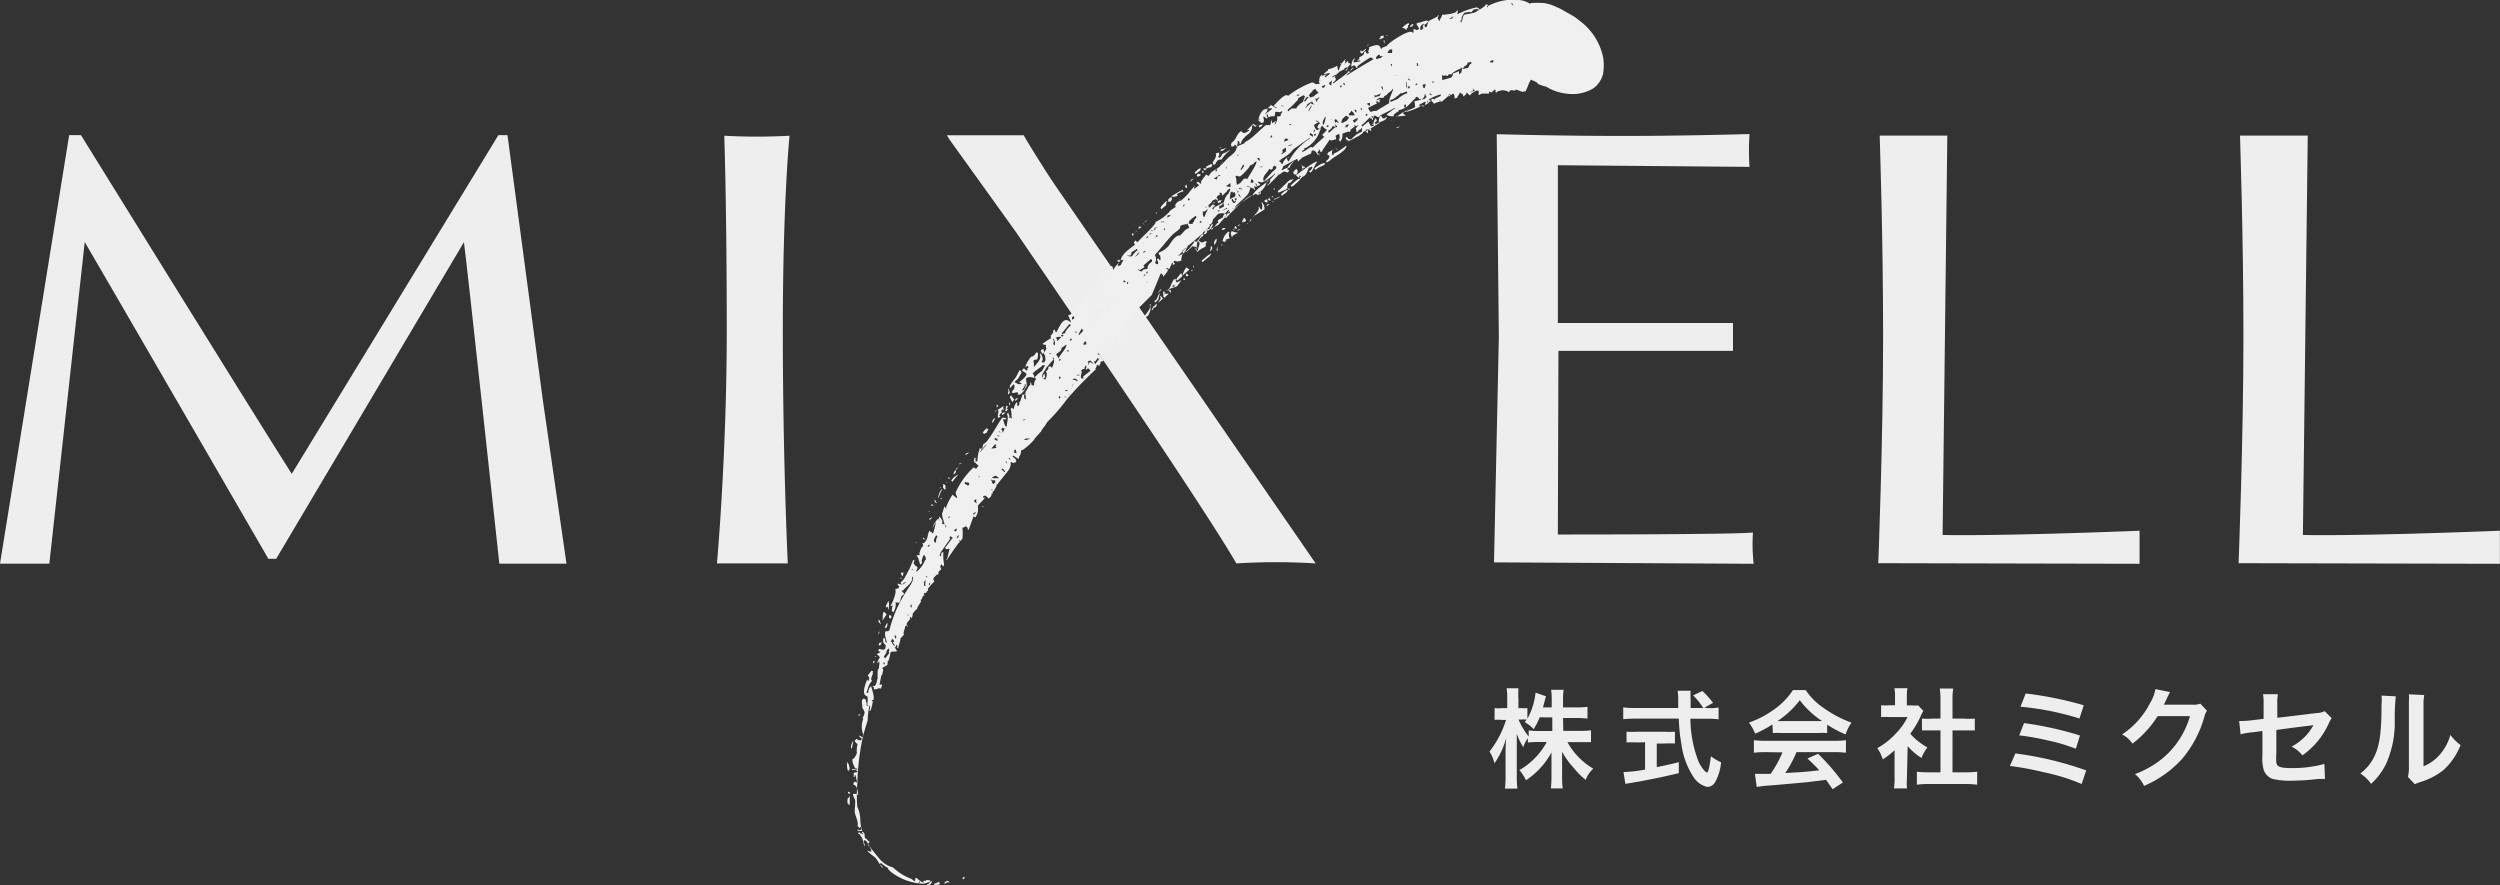
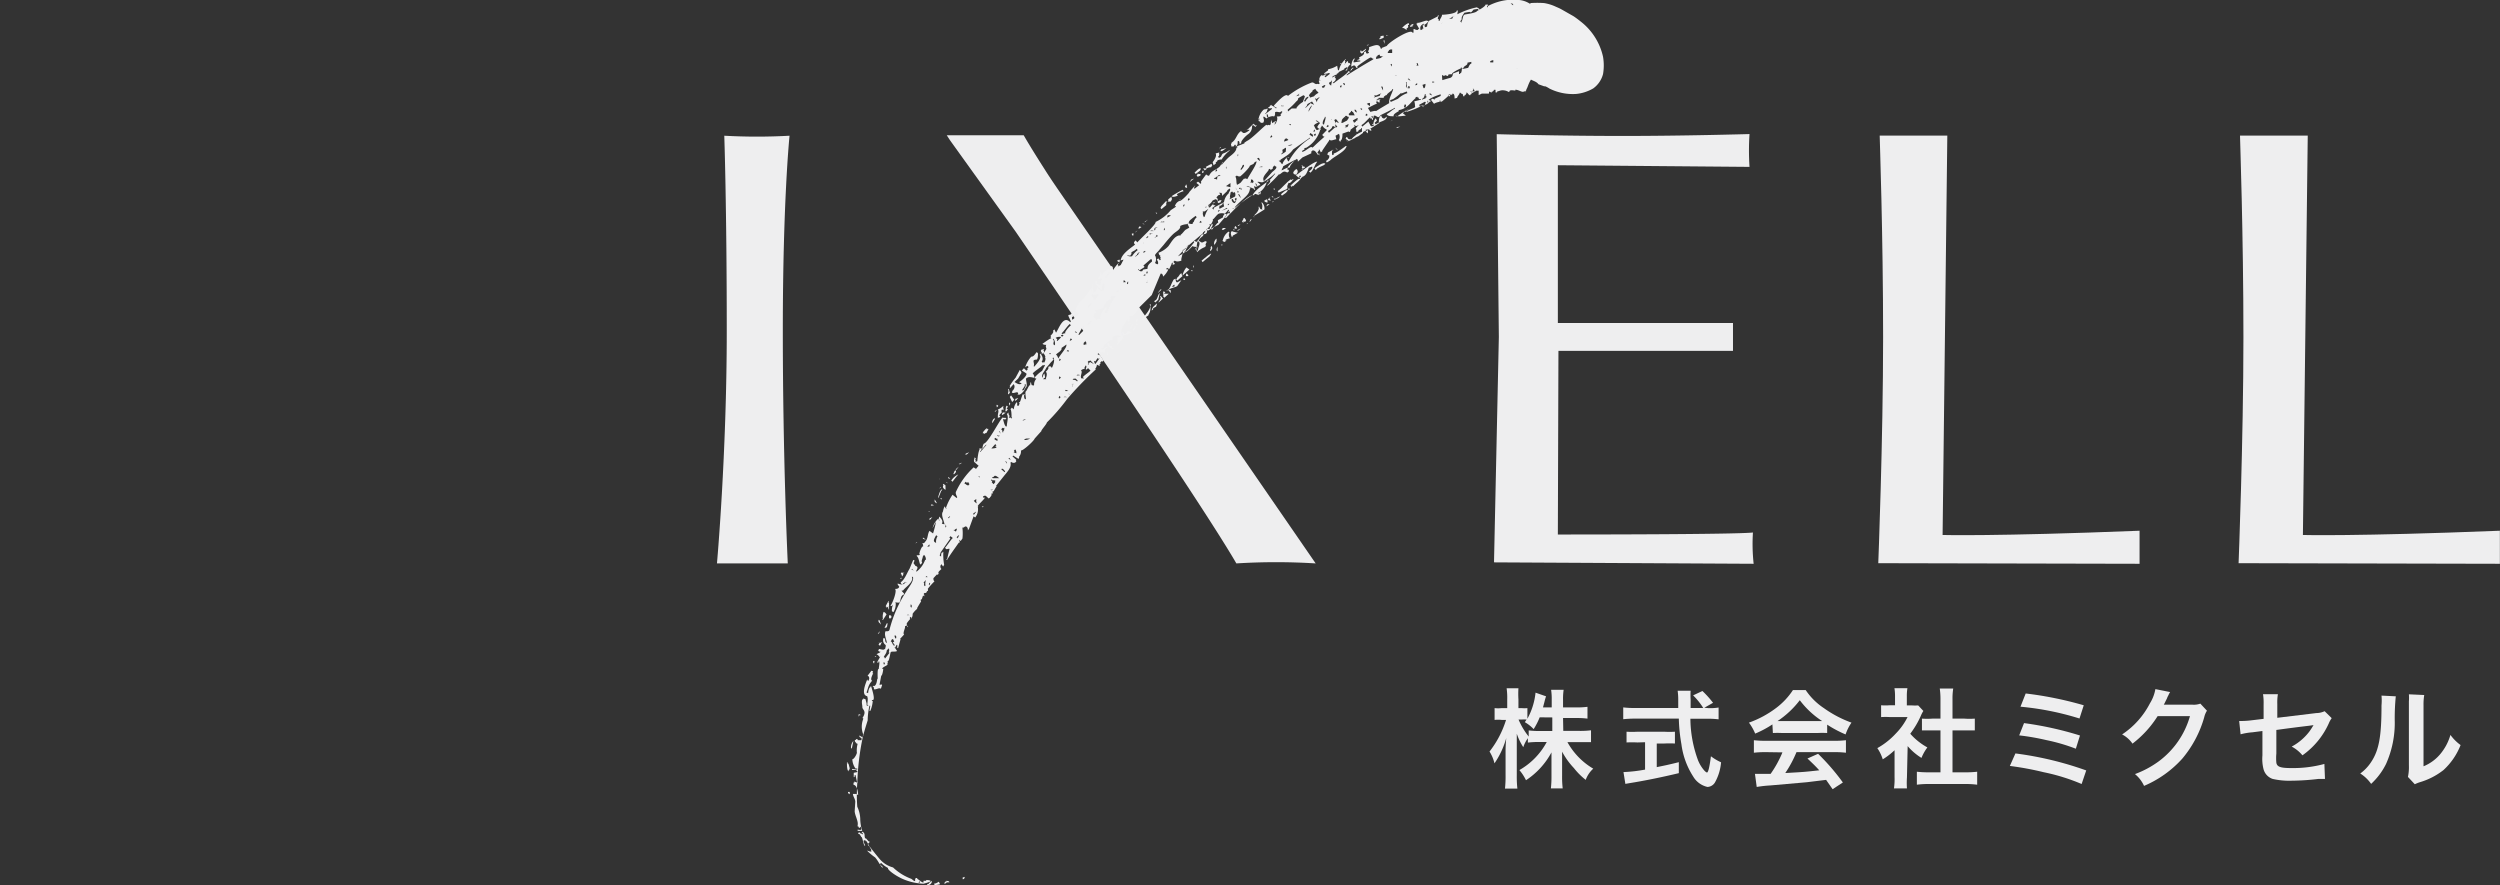
<svg xmlns="http://www.w3.org/2000/svg" viewBox="0 0 211.83 74.99">
  <rect x="0" y="0" width="211.83" height="74.99" fill="#333333" stroke="none" />
  <defs>
    <style>.cls-1{fill:#eeeeef;}.cls-2{fill:#f0f0f1;}</style>
  </defs>
  <title>アセット 1</title>
  <g id="レイヤー_2" data-name="レイヤー 2">
    <g id="main">
-       <path class="cls-1" d="M24.72,40.15l17.51-28.7H43l3,22.48,2,13.83H42.31s-2.8-25.91-3-27.24L23.4,47.35h-.66S8.55,22.83,7.18,20.51l-3,27.25H0L5.86,11.45h1S21.44,35,24.72,40.15Z" />
      <path class="cls-1" d="M66.33,28c0,11,.42,19.74.42,19.74h-6s.83-9.22.83-19.7-.21-16.54-.21-16.54a49.8,49.8,0,0,0,5.53,0S66.33,17,66.33,28Z" />
      <path class="cls-1" d="M86.06,19.63,80.5,11.89l-.28-.43h6.52q.6,1.05,1.81,2.94.36.58,1.15,1.73l21.78,31.61a53.57,53.57,0,0,0-6.72,0C101.65,42.37,88.36,23,86.06,19.63Z" />
      <path class="cls-1" d="M148.24,11.36a21,21,0,0,0,0,2.78L132,14l0,13.37,14.84,0v2.36l-14.79,0L132,45.29c1.59,0,15.07,0,16.53-.17a15.4,15.4,0,0,0,.06,2.65l-22-.12L127,28.55l-.18-17.18s5.36.15,10.66.15S148.12,11.36,148.24,11.36Z" />
      <path class="cls-1" d="M164.6,45.33s4.27.13,16.69-.36v2.8l-22.14-.05s.41-10.42.41-19.16-.29-16.79-.29-17.07H165Z" />
      <path class="cls-1" d="M195.13,45.33s4.27.13,16.69-.36v2.8l-22.14-.05s.41-10.42.41-19.16-.29-16.79-.29-17.07h5.74Z" />
      <path class="cls-2" d="M78.84,74.69a4,4,0,0,1-.6.19,4.9,4.9,0,0,1-1.81-.43c-.72-.34-1.28-.81-1.18-.9a2.5,2.5,0,0,1-.59-.43l-.12.1.27.25-.05.05c-.25-.28-.35-.58-.61-.87a5.08,5.08,0,0,1-.68-.57c.12,0,.27.12.38.06l-.06-.1.06,0c-.16-.26-.29-.52-.42-.76l-.07,0-.05-.1-.14.05c0,.14.09.28.14.42l-.07,0c-.1-.19-.17-.76-.26-.73-.07-.12-.14-.29-.26-.26l0-.1c.1,0,.12-.09.18.06l.07,0c.09.06.09.08.18.06L73,70.5l.07,0,0-.1h-.4l0-.1c.11,0,.35.08.29-.07l.07,0,0-.1-.07,0,0-.1c-.07.06-.17.23-.22,0l-.07,0,0-.1c.08-.35-.24-.83-.25-1.2l.05-.79c0-.25-.19-.44-.2-.67h.37v.09h.07c0-.27-.1-.84-.39-.86,0-.06,0-.12,0-.19h.07v-.09l.29.11v-.09h-.07l-.12-.57h-.07c0,.11,0,.19-.08.18l0-.37.3-.06v-.09h-.07v-.09l-.37,0v-.09l.44.06v-.09l-.15,0a1.45,1.45,0,0,1-.27-.79c.18,0,.44-.57.38-.58a2.23,2.23,0,0,1,.07-.73l-.07,0c-.07-.12-.2-.16-.16-.32.1,0,.07,0,.09-.07l.14,0,0,.09H73l0-.17c-.09-.07-.21-.08-.18-.23l.27.16.05-.26a1.79,1.79,0,0,1,0-1.29l0-.08-.07,0c.41-.62,0-.7,0-.92s-.09-.43,0-.67l.07,0,0-.08.21.08c0,.15.12.34.07.5l.14.05,0-.08-.07,0c0-.15.08-.62,0-.66l0-.08c-.54-.08-.18-1,0-1.44,0,.07,0,.11.1.14l.06-.17c0-.1,0-.21-.14-.26l.33-.43.14.06-.06.16.07,0c-.08.16-.28.55-.09.63-.35.39-.31.57-.48,1l.14.05c0-.14.09-.53.19-.49l0-.08.07,0c0,.06.45,1.3.06,1.15l0,.08.07,0a2.57,2.57,0,0,1-.21.85l-.07,0,.07-.44-.07,0a6,6,0,0,0-.15,1.24c-.17.55-.35,1.11-.47,1.69a21.85,21.85,0,0,0-.41,3.63,12.93,12.93,0,0,0,0,2,2.55,2.55,0,0,1,.25,1,3.59,3.59,0,0,0,.19,1.11c.27.16.12.32.23.57l.07,0,.22.25.07,0,0,.09c-.07.08-.19.11-.1.28l.07,0c.2.27.55.71.89,1.12a2.28,2.28,0,0,0,1.14.72,4.47,4.47,0,0,0,1.51.95c.15.06.16.17.36.21l0-.07c0-.09,0-.23.18-.19l0,.07c.15.06.37.31.53.31l0-.15h.23v-.07C78.83,74.59,78.85,74.6,78.84,74.69ZM78,74.6l-.18.19.12,0,0-.07Z" />
      <path class="cls-2" d="M79.53,43.91l0,.07.07-.05Z" />
      <path class="cls-2" d="M100,16.88l-.07.05,0,0,.09,0Z" />
      <path class="cls-2" d="M74.37,57.51c0-.14-.05-.89.09-.82,0-.16.12-.62,0-.69,0,.1,0,.18-.14.13.07-.17.32-.53.25-.56l0,.08-.07,0a.4.4,0,0,0-.23-.21c.09-.08.3-.12.34-.22l-.07,0-.13-.07.07-.16c.11,0,.43.13.47,0L75,55c0-.11.12-.33,0-.38a.48.48,0,0,1-.13-.57l.13.07c0,.15,0,.3.14.37,0-.28-.25-.67-.11-1h.07c.14,0,.26,0,.29-.21A10.75,10.75,0,0,1,76.8,50.1c.19-.33.56-.75.57-1.1,0-.08,0-.09-.07-.13s0,.09,0,.19c-.1.44-.59.69-.8,1-.08-.05,0-.06-.11,0l.21.23,0,.08c-.33.11-.24.42-.39.69L76,51.06c-.06,0-.11,0-.06,0s0-.06-.11,0l.06,0a1.24,1.24,0,0,1-.19.81l-.13-.08,0-.08a1.16,1.16,0,0,1,.09-.46c-.08.06-.12.14-.21.08.19-.24.59-1.3.38-1.43.13,0,.29,0,.37-.18l-.14-.2,0-.08c.19.07.5.18.66-.1.08.05,0,.06.11,0l-.06,0,0,.08c-.08-.05-.08,0,0-.12a.65.65,0,0,0-.31.22l-.12-.08,0-.08-.06,0c.36-.2.55-.78.79-1.17l.31-.75c.09.06.15,0,.07.16s0,.21.09.27l0,.07c.44.11,0,.4.12.5a2.22,2.22,0,0,0,.73-1l.06,0a.53.53,0,0,0-.16-.43l-.1.15c0,.14-.17.41-.05.49l-.09.15-.06,0,0,.07c-.11-.19-.13-.62-.31-.75l0-.07.06,0c.07,0,.28,0,.16-.11,0-.14.21-.71.32-.63,0-.11,0-.21-.09-.28.12,0,.19,0,.26-.13.26-.26.18-.64.37-.92l.12.09.18.13a8.42,8.42,0,0,0,.25-1l-.29.55a1.56,1.56,0,0,1,.44-.77s0,0,.06,0,0,.1.07.16l0-.07a.46.46,0,0,1,0-.3c.12.13.37.38.21.6l.23.06c-.05-.33-.33-.82-.13-1.09a1.58,1.58,0,0,1,.14-.44l.12.21.05-.07-.06,0a4.69,4.69,0,0,1,.56-1.12l.35.28.05-.07c-.05-.12-.17-.31-.11-.46a6.5,6.5,0,0,1,1.5-2.07l.2.13.22-.27c-.14-.11-.22-.19-.34-.29s0-.32,0-.42l.11.1-.05.07c0,.1.09.13,0,.23l.06,0,.05-.07.06,0a5.94,5.94,0,0,1,.08-.63c.06-.3.16-.55.3-.43l-.06.07.06,0-.17.2.06,0,.51-.6-.06,0-.28.33-.06,0,.06-.07a.74.74,0,0,1,.11-.36c.35-.05,1.24-1.82,1.58-2.21.09,0,.14.07.22,0l.11.1-.06.07-.05-.05c-.08.08,0,.08-.11,0l-.06.06c.08.2.09.44.26.6l.06-.07c0-.27.18-.78,0-1l.12-.13.05.05c-.08.09-.07,0,0,.12s.09.12,0,.23c.07.07,0,.07.11,0l.11.1.06-.06-.05-.05c0-.14,0-.58-.09-.68l.12-.13.16.15a1.11,1.11,0,0,1,.24-.61l.05.05c0,.12,0,.2,0,.28l.06-.06.05.05c.12-.21.27-.86.37-1l.05.05.06-.06.05.05-.06.06c0,.09,0,.26.1.34l.06-.06c0-.12-.1-.55,0-.63s.27-.59.36-.5c0-.11,0-.2.07-.29,0,.09.05.38.15.27l.05.05.06-.06a.69.69,0,0,1,.2-.53c-.22-.07-.66-.27-.89,0,0,.17.16.59,0,.74s-.11,0-.06.06-.42.68-.58.53l-.06.07c0-.11.09-.15,0-.23s-.37.12-.5,0l.06-.06-.05-.05c.2-.14.31-.43.14-.6l-.29.33-.05-.05.06-.07-.05-.05a4.64,4.64,0,0,1,.5-.7l.36-.67c.07.1.21.21.09.34l-.23.39-.31.3c.15.08.42.3.61.11l-.22-.09.06-.06c.16-.07.67-.56.55-.69l-.38-.25.18-.19.21.21c.08-.09.15-.1.07-.18l.12-.13-.11-.1-.23.14.06-.06a2.48,2.48,0,0,1,.5-.86c.23,0,.29-.2.47-.39l.1.11c0,.15,0,.4-.09.53-.05,0-.24,0-.28.08s.09.34,0,.47l.05.05c.22-.24.7-.78.46-1l.12-.13.05.05c-.08.08-.08,0,0,.12s.15.38,0,.52l.1.11.06-.06.05.05a.62.62,0,0,0-.06-.8l.06-.06.19-.3c0-.14-.1-.21,0-.35-.09,0-.25,0-.33-.09.13-.08.66-.49.76-.46l-.09-.11.06-.06-.05-.05c.12-.12.31-.31.21-.42l.12-.12.14.28c.24-.34.61-1.52,1.2-.89l.06-.06-.23-.5.06-.06c.19,0,.22-.12.36-.25l.15.16-.19.18.05.05c-.08.08,0,.08-.11,0,0,.09,0,.35.09.23a2.8,2.8,0,0,0,.5-.49l-.05-.05c-.62-.07.26-1.19.47-1.22l.61-.84,0,.06c0,.1,0,.1,0,.17l.06-.06,0-.06c0-.16,0-.39.12-.52l0,.06-.06.06c0,.14,0,.4.11.51-.08.08-.08,0,0,.12l.19-.18.14-.24c.11.15.31.42.53.21l0-.06c0-.14.09-.42,0-.52l-.13.12,0,.06c0,.12-.12.26,0,.35l-.06.06c-.12-.17-.73-.53-.47-.79.07.08.14.07,0,.17l.31.22.06-.06,0-.06c0-.13.05-.36.17-.47-.14,0-.28.07-.39,0,.08-.12.28-.34.17-.47l.06-.06.08.23.07-.06c.12-.25.32-.29.52-.47l.07.19c.07-.14.06-.31.19-.43l.1.11c0,.1,0,.21,0,.29a3.28,3.28,0,0,1,.49-.65l0,.06-.06.06,0,.06c.07,0,.11,0,0,.06l0,.06.24-.12L95.2,22c-.05,0-.38.14-.23,0,.12-.5.72-.9,1.15-1.23.09-.07.08,0,0-.11s0-.19.11-.29l.14.17c.2-.26,1.66-1.58,1.54-1.73a3.75,3.75,0,0,0,1.29-1l.45-.3c-.06-.08,0-.08-.11,0A.68.68,0,0,1,100,17l0,0-.07.05c.3-.09.86-.77.86-.77l-.07.05.54-.61,0,.06-.07.05c0,.08,0,.11,0,.18l.07-.05.35-.27-.24-.19.14-.11.24.19a.16.16,0,0,0,0-.18c.14-.21.29-.4.44-.61.08,0,.16.16.27.08.21-.44.53-.43.87-.74.12-.11.14-.28.28-.39l0,.06c-.1.07-.16.07-.1.17.19-.21.37-.42.57-.61s.87-.58.63-1l0-.11-.07.05,0-.06c-.06.08-.15.26-.22.15l-.07.05c0-.11-.1-.2,0-.29l0-.06c.43-.26.41-.74.83-1l0,.06.16.11c.15.06.36-.11.52-.21l0-.06c-.11,0-.17.07-.23,0l.07,0,.52-.52,0,.06c.13,0,.13.18.27.09l0,.06-.07,0,0,.06-.07,0c-.08-.07-.13-.18-.26-.09l0,.06a.78.78,0,0,1-.33.66c-.17.11-.67.6-.58.75l-.15.1c0-.1,0-.34-.16-.25l0,.06c0,.14,0,.3-.17.39l.08.12.07-.05c-.05-.08-.06,0,0-.11l.59-.23,0-.06.22-.15c.4-.16,1.61-1.44,1.66-1.36s.12,0,.19,0,0,.08.11,0,0-.25.11-.33c0-.08-.06,0,0-.11l.07.3c.11-.07.28-.23.34-.12l-.15.09.07.13-.07,0,0,.06c.16-.2.32-.51.19-.73.11,0,.4,0,.34-.12s.13-.12.08-.22c.1-.06.09,0,0-.11l-.15.09c-.13,0-.29-.08-.41,0l0,.06c0,.13,0,.24-.12.33l0-.06a1,1,0,0,0-.61.2l-.19-.15-.08,0c0,.12.13.36,0,.47l0,.06a.23.23,0,0,0-.19,0l0-.06-.07,0a.73.73,0,0,0-.12-.37,1.36,1.36,0,0,1,.49-.76c0,.09,0,.08.11,0s0,.08.11,0,.06,0,0,.11a.34.34,0,0,1-.16.27l0,.06.57-.44,0-.06c-.11,0-.28.05-.34-.05l.15-.09,0-.06.15-.09,0,.06a.69.69,0,0,1,.34.23l.08,0,0-.06.08,0c-.12,0-.23,0-.3-.17.13-.12,1-1.15,1.19-.81A7.68,7.68,0,0,1,111.13,7c.2-.08.29.21.49.1a.21.21,0,0,0,.19,0c0-.11-.14-.26,0-.35,0-.09-.06-.05,0-.11l0,.24c.11-.06.09,0,0-.11s.16-.51.22-.37a.77.77,0,0,0,.35-.1l0,.07-.08,0,0,.07c-.1.06-.09,0,0,.11l.37-.28,0-.07c-.07,0-.31,0-.14-.09V5.87a2.26,2.26,0,0,0,.77-.3l.07.38.08,0a1.71,1.71,0,0,1,.58-.95l0,.07c-.11.05-.09,0-.05.11s-.06.09,0,.18-.09,0-.05.11c.08-.09.14-.23.27-.3.05.1,0,.23.17.16,0,.1.11.11,0,.18s-.25.33-.21.43L114,6c.06-.12.2-.22.15-.32l-.24.12,0,.07-.49.24,0,.07-.16.08c0,.09.06.05,0,.11l0-.07c-.12.07-.42.16-.37.27.11-.06.22-.17.27-.06-.1.06-.09,0,0,.11s-.07.29-.22.37l0,.07L113,7l0,.07c.19-.19,1.27-.89,1.21-1,.11-.05.07-.06.11,0l.08,0,0,.07-.08,0-.21.19,0,.07c.73-.48,1.49-.93,2.25-1.37l0-.07-.08,0c-.07-.07-.09-.12-.22-.06s-1,.65-1,.69-.09,0-.05.11-.07.06-.11,0-.09-.21-.25-.13l-.16.08c0-.17.08-.62.29-.71l0,.07c-.05.09-.12.18-.08.28l.56-.09,0-.07c-.06,0-.42,0-.22-.06s.16-.1.11-.21c.2-.09.5-.23.42-.43l.17-.08c0,.1,0,.23.17.17s.06-.08,0-.18A.38.38,0,0,0,116,4c.57-.2.87-.32,1,.13l.08,0,0-.07.43-.17c.13-.29,2.05-1.52,2.17-1.12l.09,0,0-.07,0-.24.09,0a.32.32,0,0,0,.31.06l0-.07.09,0L120,2l.09,0,0-.07.09,0c.18,0,.72-.26.75-.16l.09,0,0,.07c-.12.09-.17.2-.33.25l.05.22.18-.06c0-.13.08-.49.27-.54l.63-.32c0-.09,0-.06.08-.1s-.2.36,0,.32l0,.15.09,0c0-.15.22-.36.19-.51.24,0,1.29-.09,1.25-.36l.1,0-.05.32a6.55,6.55,0,0,1,1.66-.59c.08.06.22.1.22.2.14-.08.51-.3.51-.43l.21,0c0,.09-.17.24,0,.22V.51A4.54,4.54,0,0,1,127.73,0a5.55,5.55,0,0,1,1,0,2.08,2.08,0,0,1,.81.26c.08.05.12.09.15,0a8,8,0,0,1,1.14,0,3.7,3.7,0,0,1,1,.31c.16.07.31.13.47.22l.51.29.51.29c.2.13.41.29.61.45a5.19,5.19,0,0,1,1.9,3,4.36,4.36,0,0,1,0,1.45A2.17,2.17,0,0,1,135,7.49a3.55,3.55,0,0,1-1.44.47,4.43,4.43,0,0,1-2.26-.45c-.11-.07-.4-.25-.44-.19l-.5-.18c-.2-.28-.57-.29-.8-.51s.08-.19,0-.25l.08-.1a5.16,5.16,0,0,1-1.19-.46h0l.07,0h0l.07,0-.14-.05.18.07.4.1c.2,0,.25.08.4.1h0l.26,0a1.55,1.55,0,0,0,.69-.06l0,0h0l-.11.07s-.2.19-.19.18l-.06.07a1.11,1.11,0,0,0-.13.2,3.33,3.33,0,0,0-.26.4c-.14.27-.21.53-.24.56l-.08.18v0l0,.1V7.75a.28.28,0,0,0,0-.09l-.06.21,0,0s.05-.31,0-.15l-.2.06c-.19,0-.38-.17-.65-.18v.07h-.05c-.1,0-.47-.1-.46.12h-.06a1,1,0,0,0-.65-.13l-.33.1v.07h-.13l0-.22h-.14c0,.08-.09.16-.19.17v.07c-.07,0-.24-.19-.22,0s-.07,0-.06.08H126l-.44,0-.27.13,0-.15,0-.23-.22,0c-.08.12-.42.18-.4.3h-.07c0,.1,0,.07-.06.09s-.22-.25-.28-.24l0,.07c-.05.08-.08.17-.19.2l0,.07c-.07,0-.09,0-.11-.13s-.17-.06-.2-.18l-.08,0c0,.14-.23.33-.21.43l-.22.06c0-.12,0-.45-.19-.41l0,.07-.08,0v0c0,.12,0,0-.14,0a8.22,8.22,0,0,1-.65.58c-.15,0-.7.14-.67.22l-.29-.37.08,0,0-.07.08,0c.08,0,.22.15.17,0l.51-.24,0-.14c-.26.08-1.22.4-1.12.69.1,0,.08,0,.05-.1s.11-.18.15-.05l.08,0,0,.07-.07,0a1.13,1.13,0,0,1-.56.35l0,.14c-.07-.07-.1-.2-.22-.15l0,.07a6.55,6.55,0,0,1-1.2.47l0-.07.15-.06c.13-.09.61-.22.58-.31s0-.28-.08-.45l.56-.14,0-.07c-.28.1-.11-.2-.3-.12l0-.07-.15.06,0,.07c-.46.39-.66.85-1.36,1-.09,0-.08,0-.05.09-.14.09-.51.26-.44.44l-.07,0c-.16,0-.45,0-.52-.18.28-.14.45-.36.7-.47l0-.07c-.41.23-.82.43-1.25.64l0,.07-.07,0,0,.07c-.1,0-.06.06-.1,0l-.07,0c-.09-.05-.19-.16-.32-.09l0,.07c0,.09-.1.18-.06.27l-.07,0c0-.09-.1-.12,0-.17l-.06-.14c-.3.21-.54.58-.84.75l.06.13.53-.43.06.13c.08.08.09.29.2.23l0,.07.22-.11,0-.07-.07,0c0-.12.08-.45.22-.52l.09.2-.19.17.06.13.29-.14c0-.15,0-.5.19-.58,0-.09-.05-.06,0-.1,0,.11.1.36.22.3l0,.07.27-.2c0,.39-.71.42-.65.55-.18.11-1.17.78-1.22.68l-.15.08,0,.07-.4.29c-.2.05-.91.57-1,.37l.07,0c0,.09,0,.08.11,0-.07-.06-.35-.15-.21-.23l0-.07c.09,0,.1,0,.14.09s.22.14.32.08a2.25,2.25,0,0,1,.88-.63l0-.07,0-.24-.07,0,0,.07-.22.12,0,.07-.15.08-.07-.13c.1-.05.09,0,0-.1s.36-.44.2-.35-.24.08-.29,0-.08,0,0,.1l-.34.26,0-.07c0,.08-.08.39-.16.25l-.07,0-.48.17c0,.16,0,.49-.16.6l0,.07-.07,0,0-.07-.07,0,0-.06a.55.55,0,0,0,0-.52l-.29.16.07.3c-.13,0-.47.18-.54.05l-.07,0,0,.06c-.19.28-.39.56-.58.85l0,.06-.14.09c0-.11-.22-.39-.15-.26s-.17.22-.1.32.1,0,.14.08l-.14.09,0-.06c-.09-.08-.23-.38-.36-.3,0-.08,0-.08-.11,0l0,.11,0-.07-.07,0c0,.07,0,.11,0,.17l-.75.35-.39.36c0-.08,0-.27-.11-.19l0-.06c-.11.12-.62.6-.55.71l-.14.09,0-.06-.07,0,0,.23c.09-.06.06-.07.11,0s-.08,0,0,.11l-.14.09c-.34-.19-.38,0-.68.18l0-.06a10.88,10.88,0,0,1-1,1l0-.06c.09-.1.31-.3.22-.43l-.07,0,0,.06c-.09.06-.06.07-.11,0l-.07,0a1.57,1.57,0,0,1-.59.95l0,.06-.07,0c0,.07,0,.09,0,.17l-.07.05,0-.06-.07,0c-.07.1-.06-.14-.29,0l0,.06-.07,0c-.4-.11-1.84,1.44-2.21,1.82-.09.09-.11.16-.17.07l-.07.05,0-.06c.11-.13.47-.51.36-.66l-.07.05c-.07.14-.49.47-.4.6l-.45.25s.06.36,0,.22l-.07.05-.44.54-.09-.12c.08-.11.22-.27.13-.39l-.07.05c0,.12-.22.27-.13.39-.09,0-.2,0-.29,0l0,.06a.23.23,0,0,1-.06.34c-.09.07-.23,0-.35.1s-.17.33-.37.5l0,.06c0,.2-.14.64,0,.79l.06-.05c0-.24.23-.52.07-.73l.07-.05c.26.34.43-.14.6.08-.06.12-.15.22-.06.34l-.13.11a1.8,1.8,0,0,0-.63.42c0-.12-.19-.33,0-.45-.13,0-.29,0-.38-.07-.13.12-.57.64-.7.49l.06-.06,0,.06a1.54,1.54,0,0,1,.32-.55l0-.06c-.11.1-.46.52-.52.44,0,.07.07.35,0,.23,0,.17-.17.59-.1.68-.15.06-.44.13-.56,0l-.13.11.14.17-.06.06,0-.06-.13.11,0-.06c0-.09,0-.22-.09-.11l0,.06-.21.44-.18-.1-.06.06,0,.06H99a1.8,1.8,0,0,1-.45.62c0-.09-.08-.33-.19-.23l0-.06L97.59,25l-1.16,1.15a1.23,1.23,0,0,1-.49.62c-.1,0-.14,0-.25.08l.05.05c0,.1-.1.14,0,.23-.08.08-.1.15-.17.06s0-.22-.1-.11c-.09.29-.66.92-.4,1.21-.08.08-.08,0,0,.11l.06-.06c0-.09-.07-.14,0-.23.06.08.15.27.26.16s.22-.26.3-.18.1,0,.16.05l-.39.25c-.11,0-.28,0-.36.06l.05.05-.06.06,0,.05c.08-.08,0-.08.11,0l-.5.58-.05-.05.06-.06c0-.15,0-.34-.07-.45l.06-.06a.3.3,0,0,0,.28-.07.65.65,0,0,0-.73.08l.05.06c0,.08-.09.28-.19.18l-.29.19h0l-.06.06h0c-.17.14-.3.3-.2.41-.09,0-.2,0-.28.07l.05.05c.08-.08,0-.08.11,0l-.06.06c.12-.05.37-.35.46-.25-.09.09-.27.21-.19.3l-.06.06c.07.07.07,0,0,.11A.52.52,0,0,0,93,30l.05.05c.22,0,.31.33.46.48-.08.08-.09.16-.17.07l-.12.12.05.05-.12.12c.07.07.07,0,0,.11l-.21-.1a.57.57,0,0,1-.14.35l.05.05a29.39,29.39,0,0,0-2.42,2.5,17.33,17.33,0,0,1-1.73,2c0,.13-.52.68-.46.73l-.06.06-.51.57c-.06.21-1.06,1.1-1.16,1a.73.73,0,0,1-.16.54.19.19,0,0,1-.06.18l-.44-.28-.06.07.33.3-.05.06c.07.07.07,0,0,.11s-.28.1-.39,0l-.06.06c.11.42-.3.81-.59,1.18l-.64.8.06,0-.26.45-.06,0-.05.07.06,0-.05.07.06,0c-.07.09,0,.08-.11,0C84,42,84,41.93,84,42l-.16.2c-.08,0,0,.09-.11,0s-.25-.28-.34-.17l-.06,0-.05.07.06,0-.05.07c.09,0,.1,0,.17,0-.2.28-.44.46-.62.7l.06,0-.05.07a1.11,1.11,0,0,1-.22.91l-.18-.14.26-.34-.06,0-.05.07-.06,0c-.07.09-.14.11,0,.18l-.43,1.18-.1.14c0-.1,0-.25-.13-.32s-.22.15-.33.07l0,.07a4,4,0,0,1,0,.87l-.15.21-.15-.11c.05.09.09.19.05.25l-.06,0c-.35.51-.68.94-1,1.47l-.06,0,.09-.14c.05-.27.13-.54.19-.81l-.06,0c-.1,0-.19.07-.28,0l0-.07-.06,0c.14-.13.6-.84.65-.8l0-.07-.18-.13c-.07.1-.13.12,0,.19l-.39.56-.44.63-.08.26.12.09c0-.11,0-.41.13-.33l0-.07.06,0a4.9,4.9,0,0,0,.07,1.1l-.09.14-.14-.2-.09.14c0,.11,0,.2.09.27-.07.08-.35.28-.23.36-.06.1-.05.17-.15.1l-.3.32c0,.11,0,.2.09.27a5.53,5.53,0,0,0-.57.64.2.2,0,0,1,0,.19c-.06-.05-.06,0-.11,0l.06,0-.09.15-.06,0c-.06,0-.11,0-.15.11l.06,0c-.06.1-.06.06,0,.11s0,.09-.11,0l-.11.33-.06,0c-.06.1-.06.06,0,.11l0,.07c-.12.19-.24.39-.35.59l.06,0a1.78,1.78,0,0,0-.42.45.59.59,0,0,1-.17.46l.07-.13-.13-.08c0,.09,0,.17,0,.22a2.27,2.27,0,0,0-.27.34c0,.1,0,.21.11.26l0,.07c-.08-.06-.13-.23-.19-.11l-.06,0,0,.08c0,.15-.22.56-.08.64l-.36.39.06,0-.21.76-.07,0,0-.08c0-.09,0-.09,0-.19l-.06,0-.12.23c-.09,0-.05-.06-.1,0l.07,0,.19.29c-.15.1-.49,0-.54.11s-.13.8-.25.74c0,.1-.06.07,0,.11s-.11.14,0,.19c-.11.11-.41.2-.48.35.09,0,.06.06.1,0,0,.14-.09.62-.17.59l-.15.78c.08,0,.28-.11.2.09s-.05.26-.16.21-.36.13-.51.07c0-.11,0-.18-.07-.22s0-.09.1-.05C74.34,58,74.29,57.47,74.37,57.51Zm41.52-46.21a.68.68,0,0,0,0-.34c.11,0,.19.16.32.09l-.06-.13c-.1,0-.06.06-.11,0l-.33.08A.43.43,0,0,0,115.88,11.29Zm6.2-2.76-.08,0,0-.07c0,.08-.06.07,0,.17l.15,0ZM128,.29l.21.16V.37C128.18.3,128.07.29,128,.29Zm-1.71,5,.24,0V5.09C126.4,5.13,126.25,5.15,126.26,5.26Zm-3.45,2.67c-.08.07-.14.08-.11.19l.15,0Zm2-.41v.07c-.06.06-.18.25-.21.12h-.07c.05,0,.2.2.16,0l.24,0C124.9,7.69,124.93,7.49,124.78,7.52Zm-1-5.63V1.81c.14-.16.06-.55.32-.59s1-.15,1-.31h.1V.75l-.4.06c-.06.08-.27.35-.28.2l-.1,0-.4.07c-.09.15-.25.33-.23.5S123.63,1.77,123.81,1.89ZM124,5.78l-.08,0v.07l.48-.1c.06-.11.12-.33.27-.36l0-.15-.33.07v.07C124.34,5.54,124,5.59,124,5.78Zm-1.25-4.2h.3s.06-.14.09-.21l.07,0c0-.07,0,0-.07,0A1,1,0,0,1,122.78,1.58Zm-.7.4.11,0c0-.1,0-.07.08-.1V1.86C122.19,1.94,122.2,1.95,122.08,2Zm.16,4.81c.21-.06.42-.13.63-.18s.28-.25.25-.37l.54-.21,0,.24.08,0,0-.07.08,0a.88.88,0,0,0,.07-.47l-.08,0,0,.07a3,3,0,0,0-.75.42l0,.07c-.11,0-.35,0-.32.08s-.15.09-.18,0c-.1,0-.22.13-.26,0l-.08,0,0,.14Zm-1.87-4.23.18-.06,0-.07.09,0-.07-.29.09,0V2C120.37,2.16,120.3,2.27,120.37,2.55Zm1,4.43.18,0,0-.07c-.1,0-.07,0-.1,0l-.08,0Zm-.59,1.62-.5.27.05.14.08,0c.06-.08.11-.18.15-.06l.23-.08,0-.14.08,0Zm.39-.61.2.09c-.05-.08-.09-.2-.22-.16Zm-.37-.89-.24.08.09.28.08,0A.63.63,0,0,0,120.78,7.1ZM120,5.56h.19l-.07-.21c-.11,0-.09,0-.06.1S119.91,5.6,120,5.56Zm.49,2.81,0,.07.31-.11,0-.07c.1,0,.08,0,.05-.1s0-.08-.1,0l0-.07c.1,0,.09,0,.05-.1l-.08,0,0,.07C120.68,8.17,120.65,8.32,120.51,8.37Zm-.57-1.13.16-.06,0-.14C120,7.11,119.91,7.13,119.94,7.24ZM119,8.87c0,.09.05.06-.05.1l.05.14.08,0C119.13,9,119.21,8.8,119,8.87Zm.27-2.18.23.15c0-.08-.16-.19-.17-.26v.05C119.4,6.67,119.36,6.67,119.31,6.69Zm0,.72,0,.07h.18c0-.11,0-.23-.15-.18C119.38,7.4,119.4,7.37,119.29,7.41Zm-.08,0c0-.1.07-.51-.07-.45l.05.14C119.14,7.25,119.08,7.38,119.21,7.44ZM117.6,4.49l.08,0,.28,0V4.18c-.11,0-.08.06-.11,0l-.17.07,0,.07C117.63,4.36,117.56,4.39,117.6,4.49Zm.32,1.15c0-.09.07-.27-.08-.21l0,.07Zm.09.76h.09v0l.09,0h.18a.25.25,0,0,0-.18,0h-.11v0Zm0,2-.23.1.06.14.61-.27a2.19,2.19,0,0,1,.8-.48l-.05-.14-.16.06-.31.12,0-.07A5.93,5.93,0,0,1,118,8.43ZM116.61,5l.44-.1,0-.07.17-.07-.28,0-.05-.14-.17.07,0,.07-.08,0,0,.07C116.56,4.92,116.58,4.88,116.61,5Zm.58,2.67c0-.11,0-.4-.14-.34l0,.07Zm-.78.59.5-.14a.32.32,0,0,1,.18-.24l-.55.24,0-.07-.08,0C116.48,8.15,116.54,8.17,116.42,8.23Zm-.6.54.27.2V8.72c-.1,0-.07.06-.11,0Zm.3.68.33-.08h.18c.35-.23.72-.44,1.09-.66-.05-.41.24-.78.34-1.2l-.08,0,0,.07c-.09.11-.5.36-.46.45l-.08,0c-.07.08-.23.12-.18.24a1.62,1.62,0,0,0-.45,0l0,.07-.08,0,0,.07-.08,0,0,.07c.11,0,.29-.18.34-.07l-.08,0v.24l-.08,0c-.07-.06-.1-.12-.21-.07l0,.07-.08,0c.09,0,.09,0,.14.1-.26.1-.5.24-.76.37Zm0,.58.23-.11-.06-.13C116.19,9.85,116.06,9.92,116.11,10Zm-.38-.23.15-.07-.06-.13C115.76,9.66,115.68,9.7,115.73,9.8Zm-.46-.6.14.1,0-.07C115.45,9.18,115.3,9.18,115.27,9.2Zm-1.45-2.1.14.1c0-.1,0-.23-.17-.16Zm1,2.32.14.09c0-.1-.06-.3-.2-.23ZM115,10l-.37.2.1.2.15-.08,0-.07c.1-.05.17,0,.12-.15l.08,0Zm-1.43-2.6.08,0c0-.09.06-.08,0-.18C113.58,7.26,113.52,7.3,113.56,7.4Zm.75,2.37h.47c-.06-.09-.13-.35-.24-.3l0-.07-.08,0,0,.07-.2.19Zm-1-3.83-.06.06C113.21,6.07,113.27,6,113.27,5.94Zm-6,3.77c.05.09.06,0,0,.11l.08.13.08,0C107.42,9.81,107.46,9.62,107.31,9.71ZM111.79,13l-.07,0,0,.06.07.13Zm2.48-2.5-.3.16,0,.07c.1-.05.06-.06.11,0l-.15.08.26-.05,0-.07c.1-.05.09,0,0-.11l.07,0Zm-1.66-3.4.18.16c0-.11.13-.49,0-.42l0,.07-.16.08,0,.07Zm1.08,3.2c-.1.05-.09,0,0,.11l.07,0,.38-.2c.06-.11.18-.2.13-.32l-.08,0c-.07-.06-.1-.11-.22-.05,0,.09.06.05,0,.11l0-.07C113.81,10,113.65,10.16,113.7,10.26Zm-1.61-2.84.16-.08,0-.07c.11-.06.09,0,0-.11l-.24.13Zm1.07,3.29-.07,0c-.07-.05-.1-.11-.22,0l0,.07a1.08,1.08,0,0,1-.34.28l.14.26-.22.13c-.11,0-.2.16-.26.06l-.07,0-.07-.13.37-.38,0-.07a.71.71,0,0,1-.36-.31l-.07,0,0,.06c-.05.08-.13.11-.08.22a.36.36,0,0,1-.29-.18c.06-.09.12-.24.23-.3l-.07-.13-.38.21,0,.06-.07,0c.06.11.19.49.32.41s.24-.1.29,0l-.07,0a2.6,2.6,0,0,1-1.2,1.52c-.09,0-.18,0-.12.13l-.22.13,0,.06.07,0c.17,0,.69-.49.76-.38s0,.11,0,.06l.14-.09c.58-.56,1.2-1.08,1.8-1.62l.08-.07,0,.07.15-.08-.24-.29.08,0,0-.07c.11-.06.13-.12.18,0l-.08,0a.19.19,0,0,0,.18,0l-.24-.29-.15.08C113.21,10.4,113.1,10.59,113.17,10.72ZM111,11.3l0,.06-.07,0a.87.87,0,0,0,.33.23c0-.09-.06-.05,0-.11l0-.07C111.15,11.42,111.08,11.23,111,11.3Zm.4.19.07,0c0-.09.05-.08,0-.17C111.37,11.36,111.3,11.4,111.35,11.49Zm0-.35c0-.09.05-.09,0-.17-.07.09-.13.11-.08.21Zm-.22-2.26c-.12.16-.34.4-.29.59C110.92,9.32,111.21,9,111.14,8.89Zm.32,1.35a.29.29,0,0,0,.26.11C111.63,10.27,111.59,10.16,111.46,10.24Zm0-1.82,0-.07-.08,0,.07.13.1.2a.42.42,0,0,1,.2-.37l0-.07Zm.62,2.13.07,0c0-.1.25-.74.06-.63l0,.07C112.17,10.09,112,10.39,112.11,10.55Zm.32.24.15-.08-.07-.13C112.46,10.65,112.38,10.7,112.43,10.79Zm.42-.67c-.05-.05-.11,0-.07,0ZM111,8.27l.34-.11a1.1,1.1,0,0,1,.36-.28l0-.07a.65.65,0,0,1-.25-.29l-.23.13,0,.07c-.1.11-.35.3-.29.42l.11,0-.08,0Zm.17.33-.39.22a.39.39,0,0,1-.16.26l0,.07.47-.44,0,.06.26.11Zm-.32-.42-.23.13,0,.07c-.07.09-.14.12-.09.22l.08,0a.83.83,0,0,1,.24-.31Zm-1.1,0,.35-.11L110,8l.08,0,0-.07-.28.25C109.78,8.2,109.72,8.12,109.77,8.21Zm-.72,1.29,0,.06.42-.34h.41l0-.07a1.87,1.87,0,0,1,.55-.49c0-.12.19-.42.14-.51l-.08,0,0-.07-.47.27a.32.32,0,0,1-.16.27,5.13,5.13,0,0,1-.73.7C109.14,9.48,109.15,9.45,109.05,9.51ZM108.76,9l0-.06c-.1.06-.06.07-.11,0l-.08,0,0,.06Zm.46,1.54.15.08,0-.06C109.41,10.49,109.26,10.52,109.22,10.53ZM108.67,12h.1v0a1.75,1.75,0,0,0,.4-.14c-.08-.07-.13-.18-.26-.1s0,.09-.11.16l0,.09h0l0,0Zm.41.35c.13,0,.29,0,.44-.1A.84.84,0,0,0,109.08,12.37Zm-.5.68,0,.06.36-.23c0-.12.06-.24,0-.35l-.29.19C108.69,12.83,108.71,13,108.58,13Zm-.92-1.35.15-.1-.08-.13C107.67,11.56,107.61,11.6,107.67,11.7Zm.68,1.95a.65.65,0,0,1,.27.27l.07,0,0-.06a1.48,1.48,0,0,1,.39-.52l0,.06c-.09.06-.08,0,0,.11a.26.26,0,0,0,.12.19A5.39,5.39,0,0,1,111,11.72l0-.06-1.43,1a2.08,2.08,0,0,1-.64.59l-.43.28,0,.06Zm.23.82.52-.25a2,2,0,0,1,.63-.59l0-.06-1,.54,0,.06A1.18,1.18,0,0,0,108.58,14.46Zm-11.49,8.8c-.08.08,0,.08-.11,0l-.06.06,0,.06.18-.06Zm.1-.29c0,.1-.1.15,0,.23l.06-.06C97.23,23,97.25,23,97.18,23Zm4.26-2.08-.06.05,0,.06-.13.11,0,.06.13-.11,0-.06C101.51,20.94,101.46,20.93,101.44,20.88Zm.69-1.34-.2.16,0,.06L100.47,21l0,.06-.2.16-.41.44,0,.06.06-.06a3.5,3.5,0,0,0,.84-.59l.43-.55c-.06-.08-.07,0,0-.11a.55.55,0,0,0,.38.07c0-.23.18-.34.37-.5a.76.76,0,0,1,.17-.33Zm2-1.69-.07.05c0,.08,0,.11,0,.17l.18,0Zm-.17-.24-.45.25.49-.19Zm-.3-.42-.07.05,0,.06c-.09.07-.18.19-.25.1,0,.11-.07.2,0,.29l.38-.2Zm.68.51,0-.06c0,.08,0,.11,0,.06h.11C104.44,17.64,104.48,17.64,104.38,17.71Zm-.3-.42,0,.06,0,.06C104.16,17.32,104.2,17.2,104.08,17.29Zm2.69-1-.07,0,0,.06-.07,0,.19.14,0-.06C106.87,16.37,106.84,16.33,106.78,16.24Zm.3-.93.07,0,.65-.72c.11-.14.49-.34.38-.52-.06,0-.17-.1-.11,0L108,14c-.06.09-.2.16-.14.27l-.21.15c0-.08,0-.15-.15-.08l0,.06C107.36,14.64,106.9,15,107.08,15.31Zm-.51-1.9.23.2C106.75,13.52,106.7,13.31,106.57,13.4Zm.15.71.29,0,0-.06Zm-1.83-.9.07-.05c0-.09,0-.09,0-.17C104.89,13.09,104.83,13.13,104.88,13.22Zm.25,1.18.14-.1c.07-.12.24-.27.16-.39l-.14.1,0,.06C105.26,14.16,105.07,14.3,105.14,14.4Zm-1.24-.11.07-.05c0-.08,0-.11,0-.18C103.9,14.15,103.84,14.19,103.9,14.29Zm.92,1.35a1.47,1.47,0,0,0,.37-.22c.09-.12.19-.24.29-.35.05.08,0,.08.11,0l.15.07c.1-.25.88-1.34.76-1.52l-.21.15,0,.06c-.12.08-.41.16-.36.25a4.81,4.81,0,0,1-.8.83c-.09,0-.21,0-.27-.08l-.14.1C104.81,15.13,104.72,15.49,104.82,15.64Zm1.31-.21,0,.06.14-.1c0-.09-.1-.29-.23-.2,0,.1.05.14-.06.22C106.07,15.49,106,15.49,106.13,15.42Zm.28.26.18,0-.12-.19c-.09.06-.08,0,0,.11S106.31,15.75,106.41,15.68Zm-1.38.26.26.08c-.06-.08,0-.15-.15-.07C105.09,15.87,105.12,15.87,105,15.94Zm-.4,1.67-.07,0,0,.06a14.88,14.88,0,0,1,1.64-1.21c.31-.54,1-.9,1.53-1.35l.36-.42,0-.06a4.4,4.4,0,0,1-1,.74c-.18.08-.35-.06-.5,0,.08.07.34.22.21.31l0-.06c-.12.06-.36.23-.43.12l-.07,0,.1.29-.07,0-.08-.12c-.18,0-.39-.27-.59-.12.11,0,.31,0,.37.09l-.07.05a.93.93,0,0,1-.24.55C105.48,16.77,104.56,17.51,104.63,17.62Zm-.09-1.32-.09-.12-.14.1,0,.06c0,.12-.1.3,0,.4l-.07.05,0,.06.46-.24C104.71,16.49,104.66,16.22,104.55,16.3Zm.1.75-.08-.12c-.05-.08,0-.15-.15-.07l0,.06c.07.16.11.23.28.25.05-.13.19-.32.11-.45-.09.07-.16.07-.1.16S104.74,17,104.65,17.05Zm.57-.23a1.13,1.13,0,0,0-.18-.42l-.07.05C105,16.58,105.07,16.76,105.22,16.82Zm-.44-.78.07-.05-.08-.12C104.69,15.91,104.74,16,104.78,16Zm.1.29.14-.1-.08-.12C104.88,16.2,104.82,16.24,104.88,16.33Zm-.94-.6.38.09c0-.12,0-.24,0-.35ZM103,14.56l.14-.11-.08-.12C103,14.42,103,14.47,103,14.56Zm-.14.57.27.08c0-.09,0-.09,0-.17.09-.07.08,0,0-.11.1,0,.33,0,.25-.1l-.07.05s0-.05,0-.07l.07,0-.07,0-.15.11-.21.16C102.89,15.07,102.84,15.07,102.88,15.13Zm-.73,2.43h.11c-.06-.08,0-.08-.11,0l0-.06C102.1,17.58,102.09,17.61,102.16,17.56Zm-.21.44a.62.62,0,0,0,.09.4l.07-.05a2.14,2.14,0,0,1,.41-.79l.05,0h0a1.6,1.6,0,0,1,.24-.26l.09.12c.09-.07.06-.07.11,0l-.27.21.09.12.07-.05c-.06-.08-.06,0,0-.11l.84-.46a1.27,1.27,0,0,1,.41-.76l0-.06c.08-.12.16-.22.08-.34l-.21.15,0,.06-.44.42c0-.1,0-.34-.17-.24l0-.06-.07.05.09.12-.07.05c-.13,0-.15.11-.28.21.09,0,.18.23.11.29l-.09-.12c-.06,0-.11,0,0-.06l-.32.15a1.07,1.07,0,0,1-.37.38l.06.23.07-.05c0-.1-.05-.15,0-.23l0,.06c0,.09,0,.1,0,.16l0,.05c-.16.13-.49.4-.54.33S101.89,17.92,101.95,18Zm1.28-.15,0-.06c0,.08,0,.11,0,.17l.14-.11,0-.06Zm-.66,1.27-.29.32.09.12a6.57,6.57,0,0,1,.9-.51l.74-.86a.88.88,0,0,0-.72-.08c-.18.09-.44.51-.48.45s0,.11,0,.06c0,.11-.18.48-.25.38l-.07.05ZM100.68,17l.14-.11-.09-.12C100.67,16.89,100.61,16.93,100.68,17Zm1.06,1.71-.07.05,0,.06-.07.05h.23c-.06-.08-.07,0,0-.11C101.81,18.79,101.79,18.8,101.74,18.73Zm-1.46-1.21.07-.05c0-.09,0-.09,0-.17C100.28,17.38,100.22,17.43,100.28,17.52Zm.4,1.4a.55.55,0,0,0,.38.07c0-.09,0-.1.09-.17a.79.79,0,0,1,.25-.39l-.09-.12c-.13.1-.64.44-.56.55Zm-1.78-.46.31-.17a.3.3,0,0,0-.29,0l0,.06Zm-.59.39h.34l0-.06c-.05,0-.12,0-.18.05l0-.06Zm.32.69.07-.06c0-.08,0-.11,0-.17C98.63,19.41,98.58,19.46,98.64,19.54Zm-.79,0,.07-.06c-.06-.08-.07,0,0-.12l.18-.06c-.09,0-.34,0-.25.11C97.78,19.49,97.79,19.46,97.85,19.53Zm-.4.06h.34C97.69,19.55,97.56,19.49,97.45,19.59Zm.5.35L98,20l-.2.17.31-.17C98,19.92,98.06,19.84,98,19.94Zm-.5-.06.24-.11c-.1,0-.15.09-.22,0l-.07.06Zm-.34.33.19-.1,0-.06C97.27,19.94,97.08,20.17,97.12,20.21Zm-.25.35,0,.07C96.84,20.69,96.87,20.6,96.86,20.56Zm1,1.73.21.12.07-.06,0-.06a.39.39,0,0,0-.12-.28l.13-.11.14.17.07-.06a2.12,2.12,0,0,1-.05-.34c.06.08.12.08,0,.17l0,.06.07-.06-.08-.23-.06.05a.46.46,0,0,0-.08-.23,2.11,2.11,0,0,0,.85-.56c.24-.31.47-.81.9-.91l.14,0,0-.06c.18-.12.27-.31.43-.43l.3-.17-.16-.35-.07.06a1.31,1.31,0,0,0-.54.15c.06.25-.29.43-.51.61s-.61.63-.9,1l-.35.4c-.06.12-.44.41-.36.51S98,22.14,97.85,22.29Zm-.93-.86.13-.11,0-.06-.07.06,0-.06C96.87,21.35,96.85,21.35,96.92,21.43Zm-1.39.24a.55.55,0,0,0,.39.05,2,2,0,0,1,.48-.52l-.09-.11-.13.12-.31.17,0,.06c0,.07,0,.13-.08.17l0,.06c-.11,0-.2,0-.27-.05Zm.81-.13,0,.06-.13.11,0,.06.26-.23,0-.06.07-.06,0-.06Zm.09,1.32c.09.06.22.21.32.11l0,.06.12-.18.36-.06c0-.3.12-.4.38-.62,0-.08,0-.28-.14-.17l-.59.51.1.11-.06.06-.37.23-.1-.11Zm.69,1.08h.11c-.06-.07-.07,0,0-.11l0-.06A.2.2,0,0,1,97.11,23.94Zm-2.26.56.26.16C95,24.58,95,24.38,94.85,24.5Zm.67-.42.06-.06c0-.09,0-.09,0-.17C95.51,23.95,95.45,24,95.52,24.08Zm-.37-.16h.23c-.07-.08-.1-.21-.21-.11C95.23,23.88,95.24,23.84,95.15,23.92Zm-1.47-.36.45-.52a1.15,1.15,0,0,0-.42.29c.07.07.07,0,0,.12-.06-.07,0-.08-.11,0Zm1,1.23.13-.12,0-.06-.06.06,0-.06C94.6,24.71,94.58,24.71,94.65,24.79Zm-1,3-.06.06,0,.05L93.4,28l.24-.12-.05-.06C93.66,27.8,93.62,27.79,93.6,27.74ZM94,27,94,27l.05.06C94,27,94.07,26.88,94,27Zm-1.22-1.6.33-.42L93,24.91c-.12.05-.34.14-.45,0L92.5,25l0,.05C92.61,25.21,92.59,25.3,92.74,25.38Zm-.58.66.31-.3,0-.05c-.05,0-.12,0-.18.07s-.11,0-.06.06S92.09,26,92.16,26Zm.72,1.05c.1-.07.2-.17.29-.07.08-.08.08,0,0-.11a1.6,1.6,0,0,1,.55-.94l0,.06c-.08.08-.08,0,0,.11s-.23.27-.15.35,0,.08.11,0h.11a3.94,3.94,0,0,1,.71-1.4l0-.06c-.15.06-.32,0-.46.13l.1.11-.12.12,0-.06-.36.24c0,.15-.27.34-.16.47-.17.1-.75.21-.81.26l.21.11-.12.12-.05-.05-.13.12.05.05C92.59,26.79,92.79,27,92.89,27.09Zm-.77.44.3-.19-.05-.05c.09-.08.16-.08.07-.17l-.37.36Zm1,2.8-.06.06L93,30.34l-.19.29c-.07-.07,0-.07-.11,0l.09.22.06-.06.31-.42Zm-2.31-1.57-.1-.11-.06.06a.2.2,0,0,1-.07.18Zm1.27.09-.06.06-.05-.05-.18.18c0,.08,0,.11,0,.17l.28-.08L92,29.08c.08-.08.08,0,0-.12S92.12,28.92,92,28.85Zm-.73-.53.05.05.43-.43c0-.09-.13-.19,0-.29-.07-.07,0-.08-.11,0Zm-.1-.11c-.07-.07-.11-.2-.21-.1ZM90,28.3l.29-.08-.05-.05a2.2,2.2,0,0,1,.5-.61l-.1-.11c-.27.26-.43.54-.69.8Zm0,.23.12-.12L90,28.35l-.06.06-.05-.05C89.91,28.46,89.89,28.46,90,28.53Zm2.25,2.36c0-.08.09-.28.18-.18l.27.15-.31-.32-.06.06-.05-.05-.12.12.1.11C92.14,30.86,92.15,30.82,92.21,30.89Zm-5.28,1.65a.2.2,0,0,0-.17.08l.05.05-.24.37.05.05L86.8,33c0-.14.19-.31.08-.41Zm2.78,1c0,.11-.09.15,0,.23l.12-.12Zm.71.11c-.1,0-.23-.08-.33,0Zm.07-.29.05.05.05.05C90.59,33.42,90.61,33.3,90.5,33.41Zm0-.23-.22-.1-.06.06.05.05Zm-.76-1.25c0,.1-.1.15,0,.23l.12-.12Zm1.12.65c-.06,0-.11,0-.06.06s0,.11,0,.17l.06-.06-.1-.11c.08-.08,0-.08.11,0l.06-.06C90.92,32.5,91,32.49,90.88,32.58Zm1.19-1.22L92,31.3c0-.11.12-.25,0-.34-.05.1-.16.2-.08.29-.09,0-.39.09-.29.19s-.14.47,0,.62h.22l-.1-.11c.2-.22.46-.35.65-.55l-.21-.21Zm-.59.49-.05-.05c-.06,0-.08,0-.16,0l-.06.06Zm-.9-2-.05-.05c0-.07,0-.16-.16,0Zm-1-.9.31-.31-.05-.05c-.13,0-.28,0-.4.09.07.07.2.12.09.22Zm-.26.36.06-.06a.71.71,0,0,0-.13-.5c-.07.07-.07,0,0,.11s0,.2,0,.28S89.28,29.21,89.34,29.27Zm.35,1.12c.09-.26.81-1,.66-1.19l-.06.06-.36.25.05.05c-.13.27-.29.29-.49.49l.1.11Zm.09.22.12-.12-.1-.11C89.77,30.47,89.71,30.53,89.79,30.6ZM91,32.11,91,32.06l-.12.12c.14,0,.27,0,.38.14l.06-.06C91.22,32.17,91.13,32,91,32.11ZM88.94,30h.11c-.05-.07-.07-.14-.16,0Zm-.3,1.18c-.08.24-.5.61-.27.83,0-.11,0-.26.13-.36,0,.07.11.48,0,.35l-.12.13.28,0-.05-.05c.06-.15.16-.45,0-.58.11-.11.31-.3.19-.42.1,0,.09,0,.17-.07l.16.16c.11-.2.29-.7.11-.88l-.06.06.1.11-.24.25Zm-.35.26.25-.48-.05-.05-.06.06-.05-.05c-.28.27-.67.49-.88.72l.05.05.1.22-.06.06.05.05A3,3,0,0,1,88.29,31.43Zm-1.64,4.2.28-.09C86.83,35.54,86.75,35.52,86.65,35.63Zm.13,1.64a.87.87,0,0,0,.5-.12l-.05,0C87.07,37.17,86.91,37.11,86.78,37.27Zm-1.87-.66.11,0L85,36.54c.08-.09.14-.11.06-.18l.06-.07c-.07-.07,0-.07-.11,0l-.06-.05-.11.13C84.88,36.46,85,36.49,84.91,36.61Zm-.11.13-.11-.22-.06.07.05,0Zm-.33.17.22.08c-.07-.07-.07,0,0-.12l-.06,0c-.07.09,0,.08-.11,0Zm1.43,1.41.22.08c0-.08,0-.26-.11-.33l-.11.13C86,38.26,86,38.22,85.9,38.31Zm-1.66-1.14a.66.66,0,0,0,.33.18l-.05,0c0-.09,0-.29-.05-.17l-.11-.1Zm1.27,1.6c-.07.09-.07.05,0,.11l0,0-.07,0,.06,0,0,0,.15.05ZM84,38a1.26,1.26,0,0,0,.45-.07l-.11-.1c.07-.09,0-.08.11,0l-.11-.21Zm1.33,1.29c0-.07-.06-.27-.17-.15l.06,0Zm-.21.72.05-.07c-.08-.08-.22-.32-.33-.18Zm-1,.51.55,0c-.12-.08-.33-.3-.44-.16s-.1,0-.16.09Zm.07.51.16-.2c-.07-.06-.07,0,0-.11-.09,0-.13-.07-.22,0l-.11-.1-.05.07.11.1-.05.07ZM83,40.49c0-.09,0-.21-.11-.1l.06,0Zm1,1,.11,0c-.07-.06,0-.07-.11,0l-.06,0C84,41.57,84,41.6,84,41.53Zm-1.35-.68h.28l-.06,0c-.07,0-.08,0-.17,0Zm-.83.21a.42.42,0,0,0,.28.12l-.06,0c.08-.1.15-.1.05-.18v-.12l-.05.07c-.07-.06,0-.07-.11,0l-.11-.09-.11.14Zm.91,1.63.05-.07-.06,0c0-.1,0-.2,0-.3l-.21.16Zm-2.32,1.24.1-.14-.06,0-.05.07-.06,0C80.36,43.87,80.34,43.87,80.42,43.93Zm.47,1-.06,0,0,.07.06,0,.12.09.09-.25A.19.19,0,0,0,80.89,44.94Zm-.74-.24c.07-.1.07-.06,0-.12a.62.62,0,0,0,0-.11C80.11,44.57,80.06,44.64,80.15,44.71Zm1,1,.13-.31-.06,0,0,.07-.06,0-.1.14.06,0A1.15,1.15,0,0,0,81.19,45.68ZM79.32,46a.84.84,0,0,1,.12-.56l-.12-.09C79.15,45.68,79,45.88,79.32,46Zm-.75.32s.16,0,.22-.06l-.06,0c.06-.1.07-.06,0-.12Zm-.08,2.58.11,0c-.07-.06-.09-.13-.17,0Zm.24.47c0,.1-.05.17,0,.23l.09-.15Zm-1.32-1c-.05-.07-.11-.25-.18-.12l.06,0Zm1,1.26,0-.07a.7.7,0,0,1,.05-.38l-.06,0,0,.07-.06,0-.09.15.06,0C78.29,49.51,78.28,49.61,78.37,49.67Zm-1.16,1.81,0-.08c0-.1,0-.1-.09-.15C77.16,51.37,77.12,51.42,77.22,51.48Zm-.37.68.23,0C77,52.14,76.92,52,76.84,52.16Zm-.94,1.95,0-.08c0-.08,0-.11-.09-.15S75.81,54.06,75.9,54.11Zm-.14.61,0-.08-.07,0c0-.08,0-.1-.09-.15.07-.07.2-.09.08-.16l0-.08-.13-.07-.12.23.07,0C75.62,54.52,75.66,54.66,75.77,54.72ZM75,55.79l.38-.49-.07,0c0-.11.08-.25,0-.3l0-.08-.18.2c0,.23-.16.35-.25.56l.07,0,0,.08Zm-.08.54.07-.16-.13-.06C74.88,56.21,74.84,56.29,74.94,56.33Z" />
      <path class="cls-2" d="M79.64,43.88l-.09,0,0,0Z" />
      <path class="cls-2" d="M75.9,55.46l0,0,0,.18Z" />
      <path class="cls-2" d="M75.83,55.43h0C75.87,55.37,75.87,55.34,75.83,55.43Z" />
      <path class="cls-2" d="M78.7,74.83c0,.1,0,.08-.13.07V75a.37.37,0,0,0,.4-.36Z" />
      <polygon class="cls-2" points="77.19 52.46 77.2 52.44 77.18 52.46 77.19 52.46" />
      <path class="cls-2" d="M79.29,74.85h-.12l0,.15a2.88,2.88,0,0,0,.48-.08l-.1-.21A2.16,2.16,0,0,1,79.29,74.85Z" />
      <path class="cls-2" d="M80.19,74.63v.07c-.15,0-.11,0-.11.09H80v.07c.15,0,.13,0,.22-.1l.23,0C80.41,74.64,80.32,74.65,80.19,74.63Z" />
      <path class="cls-2" d="M81.57,74.35l0,.15c.16,0,.14-.09.18-.2Z" />
      <path class="cls-2" d="M83.19,42.95c.07.05.1,0,.17,0l-.06,0C83.37,42.83,83.24,42.92,83.19,42.95Z" />
      <path class="cls-2" d="M71.85,67.1c0,.15.06.14.15.2V67.1Z" />
-       <path class="cls-2" d="M72,67.49h-.07v.1c-.16,0-.13.31-.11.5h.07v.1H72c0-.13,0-.27,0-.4S72,67.63,72,67.49Z" />
      <path class="cls-2" d="M93.93,30.11l-.05-.05c.1-.1,0-.09,0-.17C93.75,30,93.83,30.08,93.93,30.11Z" />
      <path class="cls-2" d="M72.89,60.62l0-.09-.14,0c0,.11,0,.1,0,.2C72.82,60.57,72.79,60.59,72.89,60.62Z" />
      <path class="cls-2" d="M71.89,64.7c-.1,0-.08,0-.06-.1h-.07c0,.23,0,.45.07.68h.07v.1L72,65.1Z" />
      <path class="cls-2" d="M96,28.05l.18-.18,0-.05c.08-.08.08,0,0-.11l.06-.06,0-.06-.26.35Z" />
      <path class="cls-2" d="M93.85,29.15l-.06.06c.19.2.31.35.57.37l-.15-.16c.11-.11-.12-.09-.21-.1.09-.08,0-.1,0-.17l-.09-.1-.07.05Z" />
-       <path class="cls-2" d="M94,29.82h.11C94,29.81,93.94,29.75,94,29.82Z" />
      <path class="cls-2" d="M72.11,63.23l0,.18.07,0,.13-.63A.89.89,0,0,0,72.11,63.23Z" />
      <path class="cls-2" d="M97.47,25.92c.1-.09,0-.09,0-.17l-.06.06c.22.26-.39.9-.58,1.14-.09.09,0,.13,0,.23l.12-.12c-.07-.08.26-.27.37-.35l0-.06A1,1,0,0,0,97.47,25.92Z" />
      <path class="cls-2" d="M96.24,27.48c.06.06.09.06.16.05l0-.06C96.43,27.39,96.28,27.46,96.24,27.48Z" />
      <polygon class="cls-2" points="99.03 24.5 98.97 24.55 99.21 24.84 99.19 24.56 99.13 24.61 99.03 24.5" />
      <path class="cls-2" d="M97.58,26.32l.13-.11c-.08-.09.16-.17.25-.23l.09-.28C97.83,25.89,97.63,26,97.58,26.32Z" />
      <path class="cls-2" d="M100.26,23.73c.09-.07,0-.07.11,0l.06-.05-.09-.11C100.25,23.63,100.27,23.64,100.26,23.73Z" />
      <path class="cls-2" d="M99.61,23.61l0,.06c0,.09.06.34.19.23l.3-.16-.35.5c-.19.13-.51.14-.65.27-.06-.07-.07,0,0-.11s.33-.79.39-.73Zm-.13.51-.19.17s.16,0,.22,0l0-.06C99.55,24.15,99.54,24.19,99.48,24.11Z" />
      <path class="cls-2" d="M98.76,24.84l-.14-.17c-.14.13,0,.31-.06.45l.1.11.37-.34h-.44A.22.22,0,0,1,98.76,24.84Z" />
      <path class="cls-2" d="M98.17,25.58l0,.06.37-.34-.19-.23-.06.06C98.44,25.24,98.25,25.47,98.17,25.58Z" />
      <path class="cls-2" d="M95.81,27.89l.06-.06,0-.17.12-.12-.05-.06A.47.47,0,0,0,95.81,27.89Z" />
      <path class="cls-2" d="M103.16,21.3c0-.09,0-.4,0-.4S103,21.21,103.16,21.3Z" />
      <path class="cls-2" d="M101,23c.12-.1,0-.1-.09-.12Z" />
      <path class="cls-2" d="M100.64,23.4l.06-.06-.14-.17c-.07.06-.06.09-.08.17S100.57,23.39,100.64,23.4Z" />
      <path class="cls-2" d="M96.4,27l-.12.12,0-.06-.06.06.05.06c-.06.06,0,.06,0,.06l0,.05.12-.12,0-.06C96.47,27.05,96.46,27.09,96.4,27Z" />
      <path class="cls-2" d="M102,21.93l-.19.16.09.12c.19-.16.38-.33.58-.48l.15-.22C102.6,21.41,102.14,21.81,102,21.93Z" />
      <path class="cls-2" d="M74.28,55.63l-.07,0c.05-.11-.08,0-.1,0S74.2,55.67,74.28,55.63Z" />
      <path class="cls-2" d="M74,56c-.05.12,0,.15.06.23L74.1,56Z" />
      <polygon class="cls-2" points="103.52 20.81 103.59 20.76 103.54 20.7 103.48 20.75 103.52 20.81" />
      <path class="cls-2" d="M97.79,25.52l.1.11.25-.23.12-.51,0-.06c-.16.15-.15.39-.29.57Z" />
      <path class="cls-2" d="M74.56,54.48c-.09,0-.05-.06-.11,0l.07,0-.08.16.13.07.16-.32Z" />
      <path class="cls-2" d="M104.38,19.58c-.15.11-.07.37,0,.5l.07-.05,0-.06.44-.25-.37-.08Z" />
      <path class="cls-2" d="M104.21,20.19c-.1-.15-.08-.23-.09-.4l.07-.05-.09-.12a1.23,1.23,0,0,0-.49.75c-.07.05,0,.06,0,.06s.08.06.16.07l.13-.1,0-.06-.07.05,0-.06A1.59,1.59,0,0,1,104.21,20.19Z" />
      <path class="cls-2" d="M101.09,22.62l0,.06.06-.06,0-.11C101.13,22.4,101.13,22.54,101.09,22.62Z" />
      <path class="cls-2" d="M98.84,24.67l.12-.11C98.85,24.54,98.89,24.6,98.84,24.67Z" />
      <path class="cls-2" d="M95.74,27.44c.09-.08-.06,0-.11,0s.09.06.16.05Z" />
      <path class="cls-2" d="M105.89,18.81l.16-.21C106,18.48,105.86,18.74,105.89,18.81Z" />
      <path class="cls-2" d="M105.62,19l.13-.1C105.64,18.88,105.68,18.94,105.62,19Z" />
      <path class="cls-2" d="M104.89,19.56l.26-.21-.31.15Z" />
      <path class="cls-2" d="M100.21,23.28l0,.06.57-.5-.25-.18A1.51,1.51,0,0,0,100.21,23.28Z" />
      <path class="cls-2" d="M100.06,23.22l0-.06c-.16.14-.15.26-.34.39l0,.06-.06.06.09.11.45-.39-.09-.12.06-.05C100.1,23.14,100.14,23.14,100.06,23.22Z" />
      <path class="cls-2" d="M106.93,17.67c.06.08.06,0,0,.11l0-.06c-.13.09-.18-.11-.24-.2l-.07,0c.15.21-.17.56-.33.7l0,.06.85-.53a.73.73,0,0,0-.2-.59l-.07,0A.61.61,0,0,1,106.93,17.67Z" />
      <path class="cls-2" d="M106.21,18.39h.11C106.25,18.38,106.15,18.3,106.21,18.39Z" />
      <path class="cls-2" d="M102.64,21a.3.3,0,0,0-.1.28l.13-.11,0-.06c.11-.09,0-.18,0-.28C102.51,21,102.58,21,102.64,21Z" />
      <polygon class="cls-2" points="75.12 53.18 75.16 53.1 75.21 52.83 75.15 52.8 74.95 53.19 75.02 53.23 75.06 53.15 75.12 53.18" />
      <path class="cls-2" d="M104.47,19.42l.09.12C104.68,19.44,104.55,19.44,104.47,19.42Z" />
      <path class="cls-2" d="M75.33,52.29l0,.08.06,0,0,.08.19-.19-.06,0,0-.08-.13-.07C75.3,52.2,75.32,52.19,75.33,52.29Z" />
      <path class="cls-2" d="M108.54,16.46l.08.12.34-.24.17-.2C109,16,108.65,16.38,108.54,16.46Z" />
      <path class="cls-2" d="M108.1,16.86c-.07-.1-.08,0-.18,0,.09.14.43-.12.56-.21A.73.73,0,0,0,108.1,16.86Z" />
      <path class="cls-2" d="M107.79,17.16l.14-.1C107.82,17,107.85,17.09,107.79,17.16Z" />
      <path class="cls-2" d="M107.31,17.49l.27-.19-.18,0C107.32,17.39,107.34,17.4,107.31,17.49Z" />
      <path class="cls-2" d="M104.82,19.33l-.13-.18c-.07.05-.07.09-.09.16s.06.06.15.07Z" />
      <path class="cls-2" d="M103.07,20.22a.55.55,0,0,0-.19.53.87.87,0,0,0,.22-.36c-.06-.08-.07,0,0-.11Z" />
      <path class="cls-2" d="M102.9,20.84a.34.34,0,0,1,0-.08l0,0Z" />
      <path class="cls-2" d="M111,14.64l0-.06-.07,0,0-.06c.11-.1.34-.25.24-.41-.12.07-.34.08-.29.17-.13.28-.2.61-.55.71l0,.06-.07,0c-.13.28-.44.46-.65.69-.09.06-.06.07-.11,0l-.07,0c.05.08.06,0,0,.11l-.08-.13c.11-.1.68-.64.73-.56l.07,0,0-.06a1,1,0,0,1-.41-.35c-.07.06-.11,0-.15-.08s.1-.24.2-.31.1,0,.15.08,0,.24-.1.33l0,.06c.26-.18,1.67-1.28,1.77-1.11C111.36,14,111.3,14.48,111,14.64Zm-.85.2c0,.08-.12.13-.06.22l.14-.09Z" />
      <path class="cls-2" d="M109.11,16c.05.08.07.07.15.08l0-.06C109.32,15.93,109.16,16,109.11,16Z" />
      <path class="cls-2" d="M105.23,18.74l.09.12.07,0c-.06-.08-.06,0,0-.11.07.1.09,0,.18,0l0-.11-.13-.18-.14.1C105.42,18.58,105.31,18.65,105.23,18.74Z" />
      <path class="cls-2" d="M105.11,19l-.24.09C104.94,19.21,105,19.09,105.11,19Z" />
      <path class="cls-2" d="M98.37,24.5h0S98.39,24.48,98.37,24.5Z" />
      <path class="cls-2" d="M98.37,24.5a1.39,1.39,0,0,0-.27.34l.31-.29Z" />
      <path class="cls-2" d="M118.36,10.85l.29-.13-.32.06Z" />
      <path class="cls-2" d="M107.55,16.79l.07,0,0-.06-.14.1,0,.06-.07,0c0,.07.08.07.15.08s0,.08.11,0Z" />
      <path class="cls-2" d="M107.4,17.16V17l-.08-.12-.21.14A.36.36,0,0,0,107.4,17.16Z" />
      <path class="cls-2" d="M74.56,53.48l-.18.2C74.49,53.74,74.5,53.59,74.56,53.48Z" />
      <path class="cls-2" d="M111.38,14.26l.08.13.07,0c-.07-.11.58-.36.71-.43l0-.06.07,0C112.17,13.64,111.51,14.17,111.38,14.26Z" />
      <path class="cls-2" d="M109.19,15.48c.07.12.29-.13.35-.23l.07,0c-.08-.13-.13,0-.22,0l0-.06c-.44.28-.7.71-1.13,1l.08.13.7-.3,0-.06.07,0C109,15.77,109.16,15.59,109.19,15.48Z" />
      <path class="cls-2" d="M107.86,16.66c.1-.07-.06,0-.11,0s.08.07.15.07Z" />
      <path class="cls-2" d="M113,13c.06.11,0,.09-.11.15a.73.73,0,0,1,0-.41l.07,0,0-.06-.44.25,0,.06c-.13.08,0,.15.11.19s0-.08,0-.17c.06.11,0,.18,0,.28s-.07.17-.14.26l-.14.09.07.13.28-.17c.35-.36,1.3-.74,1.4-1.23l-.07,0S113.22,13,113,13Z" />
      <path class="cls-2" d="M99,23.6h0Z" />
      <path class="cls-2" d="M75.33,51.68l0-.08,0-.54c-.08,0-.08,0,0-.12l-.06,0-.21.39,0,.08.06,0c-.09.17.15,0,.21-.08C75.19,51.46,75.28,51.58,75.33,51.68Z" />
      <path class="cls-2" d="M75.12,52.06,75,51.91l-.13-.07a1.09,1.09,0,0,0-.06.58c-.06.1-.06.07,0,.12Z" />
      <path class="cls-2" d="M74.46,52.51c-.11.23.14.3.2.42l-.14-.38Z" />
      <path class="cls-2" d="M103.88,19.32l-.29,0,0,.06-.07.05C103.64,19.57,103.78,19.39,103.88,19.32Z" />
      <path class="cls-2" d="M118.38,9.87l-.07,0,0-.07-.07,0c.06.13.71,0,.88,0-.1-.07-.15-.14-.26-.21l.2-.17c0,.09,0,.08.1,0l0-.07.23-.09C119.26,9.22,118.5,9.77,118.38,9.87Z" />
      <path class="cls-2" d="M113.37,12.73l-.21-.22A.38.38,0,0,0,113.37,12.73Z" />
      <path class="cls-2" d="M108,16c.1-.07-.08,0-.11,0s.07.07.15.08Z" />
      <path class="cls-2" d="M76.43,49l-.06,0c.06-.11-.08,0-.11,0S76.35,49.06,76.43,49Z" />
      <path class="cls-2" d="M78.21,45.55c-.09.13.15.15.24.17Z" />
      <path class="cls-2" d="M76.55,48.68c-.11-.07,0-.1.09-.15h-.17c-.1-.07-.09,0-.15.11l.12.08c-.06.1-.07.06,0,.12Z" />
      <path class="cls-2" d="M118.07,10.17l-.06,0Z" />
      <path class="cls-2" d="M117.84,10.27l.17-.07A.31.31,0,0,0,117.84,10.27Z" />
      <path class="cls-2" d="M110.3,14.4l.14-.09c-.07-.11.06-.08.14-.09l-.08-.13c-.11.07-.09,0-.15-.08l-.07,0,.08.13c-.09.06-.08,0,0,.11S110.25,14.32,110.3,14.4Z" />
      <path class="cls-2" d="M114.76,11.63c.1-.05-.06,0-.11,0s.07.08.14.09Z" />
      <path class="cls-2" d="M114.32,11.86l.15-.08C114.36,11.74,114.39,11.8,114.32,11.86Z" />
      <path class="cls-2" d="M114.92,11.38l.11,0C115,11.38,114.87,11.29,114.92,11.38Z" />
      <path class="cls-2" d="M117.47,10c-.1,0-.08,0-.15.07Z" />
      <path class="cls-2" d="M116.28,10.6l.3-.14-.33.08Z" />
      <path class="cls-2" d="M77.74,46l-.06,0c.11-.17-.12,0-.16.11C77.6,45.92,77.64,46,77.74,46Z" />
      <path class="cls-2" d="M79,43.81l-.27.13.06,0-.05.07C78.81,44.13,78.9,43.91,79,43.81Z" />
      <path class="cls-2" d="M86.59,34.14l-.05-.05c.11-.12,0-.09-.11-.1.07.07.07,0,0,.12l-.05-.05-.06.07c.07.06.08.05.17,0S86.52,34.23,86.59,34.14Z" />
      <path class="cls-2" d="M79.77,42.32c.1-.13,0-.09-.12-.09Z" />
      <path class="cls-2" d="M82.95,38.12l.11-.13C82.94,38,83,38,82.95,38.12Z" />
      <path class="cls-2" d="M79.21,42.33l-.05.07.06,0c-.1.13.09.21.18.25Z" />
      <path class="cls-2" d="M80.6,40.72l.11.1c.15-.21.32-.42.49-.62A1.4,1.4,0,0,0,80.6,40.72Z" />
      <path class="cls-2" d="M78.82,43.37l-.06,0c.07-.1-.07,0-.11,0S78.75,43.39,78.82,43.37Z" />
      <path class="cls-2" d="M80.11,41.12,79.94,41c-.07.09-.07.06,0,.12-.13.17.06.34.18.38Z" />
      <path class="cls-2" d="M78.9,42.75c-.1.14.13.08.23.07C79,42.73,79,42.76,78.9,42.75Z" />
      <path class="cls-2" d="M79.74,41.62l.11-.14c-.15-.12-.37.57-.36.73l.05-.07Z" />
      <path class="cls-2" d="M129,6.22c.07,0,0,.07.06,0Z" />
      <path class="cls-2" d="M84.89,35l.05.05-.06.07.05.05.29-.21-.17,0C85,34.88,85,35,84.89,35Z" />
      <path class="cls-2" d="M80.21,40.86c-.12-.09,0,.08.11.09Z" />
      <polygon class="cls-2" points="98.23 21.66 98.23 21.66 98.23 21.66 98.23 21.66" />
      <path class="cls-2" d="M86,33.81l.05.05-.06.07c.09.09.2-.12.29-.21Z" />
      <path class="cls-2" d="M85.23,34.89l.17-.19-.11-.1.12-.13-.11-.1a.34.34,0,0,0-.07.3C85.15,34.75,85.2,34.79,85.23,34.89Z" />
      <path class="cls-2" d="M81,40v-.12c-.11-.09-.17.17-.22.28C80.85,40.24,80.9,40.1,81,40Z" />
      <path class="cls-2" d="M80.36,40.42c-.09.12.09.15.17.14Z" />
      <path class="cls-2" d="M85.54,34.1c-.1.11,0,.19,0,.28l.06-.18Z" />
      <path class="cls-2" d="M84.71,35.36l.06-.07-.11-.1.23-.26-.05-.05c.08-.09.08,0,0-.12.11-.12.12,0,.23,0-.07-.07-.05-.07-.05-.17s-.07,0,0-.12L85,34.4a1.4,1.4,0,0,1-.45.3c.11.12,0,.34,0,.5s0,.14,0,.23A.18.18,0,0,1,84.71,35.36Z" />
      <polygon class="cls-2" points="84.49 34.71 84.52 34.7 84.51 34.69 84.49 34.71" />
      <path class="cls-2" d="M84.33,34.89l.16-.17-.21.12Z" />
      <path class="cls-2" d="M83.41,36.77c.07-.08.09-.07.17-.08l.17-.32c-.07-.07,0-.07-.11,0l-.05,0,.06-.07c-.08-.07-.29.25-.39.35l.06,0-.06.07.06,0C83.37,36.7,83.34,36.71,83.41,36.77Z" />
      <path class="cls-2" d="M81.52,39.2l-.28.11C81.33,39.39,81.43,39.26,81.52,39.2Z" />
      <polygon class="cls-2" points="80.97 39.77 81.02 39.82 81.24 39.54 80.97 39.77" />
      <polygon class="cls-2" points="85.67 33.5 85.56 33.63 85.76 34.07 85.94 33.87 85.67 33.5" />
      <path class="cls-2" d="M82.12,38.32l-.28.11-.05.07C81.89,38.59,82,38.42,82.12,38.32Z" />
      <path class="cls-2" d="M109.25,13.32c-.11,0-.08,0-.14.09Z" />
      <path class="cls-2" d="M84.09,35.85l.23-.38C84.2,35.36,84,35.75,84.09,35.85Z" />
      <path class="cls-2" d="M79.62,41.41l.11-.14C79.61,41.28,79.66,41.32,79.62,41.41Z" />
      <path class="cls-2" d="M103.37,17.17l.07-.05,0-.06.07-.05c-.08-.11-.24,0-.36.09l.09.12A.19.19,0,0,1,103.37,17.17Z" />
      <path class="cls-2" d="M88.53,30.31c.07.07.08.05.16,0l-.05-.05C88.73,30.21,88.56,30.3,88.53,30.31Z" />
      <path class="cls-2" d="M103,17.09l-.25.1C102.82,17.29,102.9,17.16,103,17.09Z" />
      <path class="cls-2" d="M79.64,40.51l0,0c0,.06-.06.14-.07.17Z" />
      <path class="cls-2" d="M79.59,40.46l0,0C79.64,40.42,79.65,40.38,79.59,40.46Z" />
      <path class="cls-2" d="M85.57,33.28l-.1-.34-.06.07c.09.09,0,.23,0,.35S85.49,33.37,85.57,33.28Z" />
      <path class="cls-2" d="M84.47,34.29c-.08.09,0,.14,0,.23l.12-.13Z" />
      <path class="cls-2" d="M88.29,29.81v.12c.09.09.09,0,.17-.07v-.12c-.07-.07-.07,0,0-.12l-.05-.05-.06.06-.05-.05-.12.13c.07.07.07,0,0,.12l.05.05Z" />
      <path class="cls-2" d="M95.21,22.25c-.12,0-.07,0-.13.12Z" />
      <path class="cls-2" d="M94.83,22.21c.09-.08.06-.14,0-.23l-.13.12,0-.06-.06.06.26.17Z" />
      <path class="cls-2" d="M97.91,18l.09.12C98.12,18,98,18.06,97.91,18Z" />
      <path class="cls-2" d="M96.05,19.82c-.06-.08,0-.08-.11,0l0-.06c-.1.08,0,.17.07.23Z" />
      <path class="cls-2" d="M97,19l-.16-.06C96.74,19,97,19,97,19Z" />
      <path class="cls-2" d="M96.72,19.24l-.16-.06c-.1.09-.06.08-.09.17S96.62,19.32,96.72,19.24Z" />
      <path class="cls-2" d="M96.18,19.71l.2-.17A.41.41,0,0,0,96.18,19.71Z" />
      <path class="cls-2" d="M100.53,15.63l-.07.05,0,.06c-.14.11,0,.16.13.18Z" />
      <path class="cls-2" d="M99.8,16.58l-.09-.12a1.93,1.93,0,0,1,.58-.26l-.09-.12-.36.2c-.2.12-.44.25-.56.34C99.37,16.75,99.66,16.63,99.8,16.58Z" />
      <path class="cls-2" d="M99.18,17.08l.07-.06,0-.06c.12-.1,0-.18,0-.29l-.27.23L99,17l-.07.06C99,17.11,99.08,17.07,99.18,17.08Z" />
      <path class="cls-2" d="M98.82,17.19c.11-.09,0-.09,0-.17l-.43.46,0,.06-.07.06.09.12.41-.34Z" />
      <path class="cls-2" d="M97,18.78l0,.06.27-.23Z" />
      <path class="cls-2" d="M101.69,14.82c.16-.12-.09-.07-.16-.07l0-.06-.07.05,0,.06-.07.06.09.12.25-.1Z" />
      <path class="cls-2" d="M102.83,14l.21-.16c-.07-.1,0-.09.1-.17l0-.06a.59.59,0,0,1,.37-.09,2.76,2.76,0,0,1,.67-.75l0-.06a1.81,1.81,0,0,1-.55.3c-.11.07-.15.24-.2.33l0-.06-.14.11-.08-.12c.1-.07.08-.07.1-.17s-.06,0,0-.12l0-.06L103,13c.13.2-.11.57-.25.74Z" />
      <path class="cls-2" d="M102.72,14l-.08-.12-.47.26.08.12a.91.91,0,0,1,.37-.09Z" />
      <path class="cls-2" d="M101.91,14.66l.07-.05,0-.11c-.08-.11-.09,0-.14.11Z" />
      <path class="cls-2" d="M101.16,15.13l-.25.1,0,.06-.07.05,0,.06.28-.22Z" />
      <polygon class="cls-2" points="101.95 14.26 102.08 14.44 102.29 14.28 101.95 14.26" />
      <path class="cls-2" d="M101.76,14.3c-.1-.14-.37.17-.47.26l-.07.06.09.12.36-.27Z" />
-       <path class="cls-2" d="M106.72,10.81l.22-.15,0-.06.07,0c-.07-.11-.18,0-.3,0l0,.06-.07,0Z" />
      <path class="cls-2" d="M103.91,12.54l-.45.13,0,.06-.07.05C103.5,12.9,103.79,12.63,103.91,12.54Z" />
      <path class="cls-2" d="M106.86,10.36l-.11-.19-.08-.13-.07,0,.08.13c-.13.08,0,.1.08.13S106.76,10.42,106.86,10.36Z" />
      <path class="cls-2" d="M102.53,13.36l0,0-.12.14Z" />
      <path class="cls-2" d="M102.49,13.3l0,0C102.55,13.27,102.57,13.24,102.49,13.3Z" />
      <path class="cls-2" d="M114.69,5.77c-.06-.14-.23.14-.29.23l.16-.08,0-.07Z" />
      <path class="cls-2" d="M103.34,12.58l.11-.08C103.4,12.42,103.35,12.5,103.34,12.58Z" />
      <path class="cls-2" d="M103.31,12.61l0,.06a.14.14,0,0,1,0-.08Z" />
      <path class="cls-2" d="M112.31,6.21l.08,0c0,.09,0,.08.11,0l.13-.15-.06-.13-.37.28.06.13C112.37,6.27,112.35,6.3,112.31,6.21Z" />
      <path class="cls-2" d="M113.66,5.45l0-.07c.12-.06-.08,0-.11,0S113.58,5.43,113.66,5.45Z" />
      <polygon class="cls-2" points="117.31 3.41 117.22 3.44 117.32 3.72 117.31 3.41" />
      <path class="cls-2" d="M115.35,4.49c0,.09,0,.08.11,0l.28-.29,0-.07-.31.22-.08,0,0-.07-.08,0C115.24,4.47,115.27,4.47,115.35,4.49Z" />
      <path class="cls-2" d="M119.19,2.54l0-.14c.17-.06.13-.16.11-.28.15,0,.08-.07.05-.17a1.49,1.49,0,0,0-.56.44C118.94,2.32,119.07,2.48,119.19,2.54Z" />
      <path class="cls-2" d="M115.8,3.88,116,3.8C115.86,3.75,115.88,3.82,115.8,3.88Z" />
      <path class="cls-2" d="M119.78,2.19l-.09,0c0-.09,0-.06.07-.1l0-.07-.18.06,0,.07-.09,0,0,.14.27-.09Z" />
      <path class="cls-2" d="M117.24,3.2l0-.18c-.11,0-.08.06-.11,0l-.17.07,0,.14c-.11,0-.09,0-.06.11Z" />
      <path class="cls-2" d="M117.45,3c0,.12.08,0,.2,0l-.31,0C117.37,3,117.34,3,117.45,3Z" />
      <path class="cls-1" d="M132.46,61.93h1.35a7.19,7.19,0,0,0,1-.05v1c-.3,0-.59,0-1,0h-1A5.94,5.94,0,0,0,135,65.13a2.38,2.38,0,0,0-.64.95,5.84,5.84,0,0,1-1-1,6.41,6.41,0,0,1-1-1.39c0,.31,0,.64,0,.9v1.15a8.37,8.37,0,0,0,.05,1.06h-1a8.67,8.67,0,0,0,.05-1.06V64.69c0-.26,0-.58,0-.94a6.5,6.5,0,0,1-2.16,2.36,4,4,0,0,0-.56-.86,6,6,0,0,0,2.32-2.38h-.6a7.89,7.89,0,0,0-1,.05v-.37a2.85,2.85,0,0,0-.39.76,5.3,5.3,0,0,1-.55-1.14c0,.3,0,.8,0,1.2V65.7a9.09,9.09,0,0,0,.05,1.12h-1.05a9.32,9.32,0,0,0,.05-1.12v-2a10.53,10.53,0,0,1,.06-1.17,7.2,7.2,0,0,1-1,2.15,3.27,3.27,0,0,0-.42-1A8.36,8.36,0,0,0,127.61,61h-.36a2.79,2.79,0,0,0-.61,0V60a2.68,2.68,0,0,0,.61,0h.46v-.74a5.65,5.65,0,0,0-.05-.94h1a7.78,7.78,0,0,0,0,.94v.74h.27a2.56,2.56,0,0,0,.49,0v.9a5.85,5.85,0,0,0,.69-2.21L131,59a4.88,4.88,0,0,0-.14.49l-.12.45h.74v-.63a5.39,5.39,0,0,0-.05-.86h1.06a5.33,5.33,0,0,0-.05.86v.63h1.07a6.85,6.85,0,0,0,1-.05v1a7.11,7.11,0,0,0-1-.05h-1.07Zm-2-1.15a5.86,5.86,0,0,1-.51,1,3.29,3.29,0,0,0-.75-.59l.15-.22a3.24,3.24,0,0,0-.45,0h-.23a6.12,6.12,0,0,0,.86,1.44v-.52a7.28,7.28,0,0,0,1,.05h1V60.79Z" />
      <path class="cls-1" d="M144.74,60a4.36,4.36,0,0,0,.88-.05v1a7.93,7.93,0,0,0-1.06-.05h-1.33a10.39,10.39,0,0,0,.64,3.5,3,3,0,0,0,.55.9.68.68,0,0,0,.21.16c.11,0,.22-.44.34-1.38a4.16,4.16,0,0,0,.86.51,4.2,4.2,0,0,1-.52,1.71.78.78,0,0,1-.63.38,1.88,1.88,0,0,1-1.21-.88,6.61,6.61,0,0,1-1-2.74,14.32,14.32,0,0,1-.22-2.17H138.6a9.48,9.48,0,0,0-1.06.05v-1a8.2,8.2,0,0,0,1.06.05h3.6c0-.47,0-.47,0-.75a5.2,5.2,0,0,0-.05-.71h1.1a6.21,6.21,0,0,0,0,.74c0,.15,0,.42,0,.72h1.07a5.58,5.58,0,0,0-.86-1.07l.79-.37a8.15,8.15,0,0,1,.9,1l-.74.42Zm-6,2.91a8.63,8.63,0,0,0-.92,0V62a8.07,8.07,0,0,0,.94,0H141a7.71,7.71,0,0,0,.92,0v1a8.59,8.59,0,0,0-.91,0h-.63V65c.64-.13,1-.2,1.87-.42v.93c-1.54.37-3,.66-4.19.85l-.34.06-.16-1a12.92,12.92,0,0,0,1.83-.21V62.89Z" />
      <path class="cls-1" d="M150.18,61.38a8.58,8.58,0,0,1-1.46.78,4.29,4.29,0,0,0-.53-.93A8.54,8.54,0,0,0,150.48,60a6,6,0,0,0,1.44-1.53H153A5.5,5.5,0,0,0,154.54,60a9.62,9.62,0,0,0,2.34,1.23,4,4,0,0,0-.5,1,9.72,9.72,0,0,1-1.56-.83v.71a7,7,0,0,0-.82,0h-3a7.39,7.39,0,0,0-.78,0Zm-.5,2.35a8.49,8.49,0,0,0-1.07.05V62.72a8.91,8.91,0,0,0,1.07.05h5.67a8.53,8.53,0,0,0,1.06-.05v1.06a8.42,8.42,0,0,0-1.06-.05h-3.13a9.81,9.81,0,0,1-.95,1.77c1.61-.09,1.61-.09,2.88-.23-.29-.32-.45-.48-1-1l.9-.4a18.69,18.69,0,0,1,2.1,2.43l-.87.57-.55-.79-1.64.2-3.07.27a10.52,10.52,0,0,0-1.17.13l-.15-1.11.53,0,.8,0a9.46,9.46,0,0,0,1-1.82ZM154,61.1h.4a7.39,7.39,0,0,1-1.9-1.77,7.79,7.79,0,0,1-1.89,1.77H154Z" />
      <path class="cls-1" d="M161.58,65.87a6.44,6.44,0,0,0,0,.93h-1.1a5.41,5.41,0,0,0,.05-.95V63.57a6.2,6.2,0,0,1-1,.77,3.56,3.56,0,0,0-.46-.95,6.28,6.28,0,0,0,1.56-1.23,5.42,5.42,0,0,0,1-1.4h-1.48a6.19,6.19,0,0,0-.76,0v-1a5.52,5.52,0,0,0,.72,0h.46v-.76a4.16,4.16,0,0,0-.05-.69h1.1a3.92,3.92,0,0,0-.05.71v.75H162a3.3,3.3,0,0,0,.53,0l.44.47a2.45,2.45,0,0,0-.2.38,7.48,7.48,0,0,1-.91,1.55,5.39,5.39,0,0,0,1.45,1.16,3.86,3.86,0,0,0-.5.89,5,5,0,0,1-1.17-1Zm3.86-.43h1.09a7.87,7.87,0,0,0,1-.05v1.1a7.43,7.43,0,0,0-1-.06h-3.11a7.31,7.31,0,0,0-1,.06v-1.1a8.32,8.32,0,0,0,1,.05h1V61.89h-.68c-.31,0-.6,0-.89,0v-1a6.11,6.11,0,0,0,.89,0h.68v-1.6a6.4,6.4,0,0,0-.06-.95h1.14a5.37,5.37,0,0,0-.06.95v1.6h1a5.89,5.89,0,0,0,.89,0v1c-.29,0-.57,0-.89,0h-1Z" />
      <path class="cls-1" d="M170.77,63.84a28.49,28.49,0,0,1,6,1.44l-.39,1.15a16.68,16.68,0,0,0-3.22-1,25.39,25.39,0,0,0-2.86-.53Zm.73-2.57a28.65,28.65,0,0,1,4.74,1.05l-.35,1.12a15.7,15.7,0,0,0-2.5-.73,20,20,0,0,0-2.3-.4Zm.14-2.51a30.38,30.38,0,0,1,4.92,1l-.36,1.12a24,24,0,0,0-5-1Z" />
      <path class="cls-1" d="M187,60.22a1.71,1.71,0,0,0-.23.55,9.45,9.45,0,0,1-1.86,3.51,9.2,9.2,0,0,1-3.24,2.31,2.8,2.8,0,0,0-.77-1,8.23,8.23,0,0,0,2-1.07,7.21,7.21,0,0,0,2.66-3.84l-2.74,0a8.91,8.91,0,0,1-2.13,2.33,2.43,2.43,0,0,0-.88-.78,7,7,0,0,0,2.36-2.64,3.36,3.36,0,0,0,.46-1.2l1.25.25a1.71,1.71,0,0,0-.15.28,1.59,1.59,0,0,0-.12.26l-.12.24a2.28,2.28,0,0,1-.15.29l.44,0,2,0a1.63,1.63,0,0,0,.66-.09Z" />
      <path class="cls-1" d="M197.57,60.85a2.15,2.15,0,0,0-.25.45A6.64,6.64,0,0,1,195.09,64a3,3,0,0,0-.91-.74,4.6,4.6,0,0,0,1.5-1.28c.13-.18.18-.26.35-.54l-.35.05c-.92.11-1.86.23-2.8.36v2a4.18,4.18,0,0,0,0,.78c.06.35.36.45,1.28.45a10.09,10.09,0,0,0,2.79-.35L197,66c-.25,0-.32,0-.55,0a20.3,20.3,0,0,1-2.26.15,6.28,6.28,0,0,1-1.62-.15,1.19,1.19,0,0,1-.78-.84,3.51,3.51,0,0,1-.09-1.15V61.94l-.85.11a5.25,5.25,0,0,0-1,.17l-.12-1.13H190a7.41,7.41,0,0,0,.8-.06l1-.12V59.68a4.56,4.56,0,0,0-.05-.86h1.26a4.41,4.41,0,0,0-.05.85v1.15l3.31-.4a1.68,1.68,0,0,0,.7-.16Z" />
      <path class="cls-1" d="M203,59a19,19,0,0,0-.09,2,8.52,8.52,0,0,1-.74,3.74,5.8,5.8,0,0,1-1.26,1.68,3.23,3.23,0,0,0-.92-.88,3.73,3.73,0,0,0,.94-1c.66-1,.86-2.22.86-4.77a4.63,4.63,0,0,0,0-.83Zm2.41-.11a4.84,4.84,0,0,0-.06.86l0,5.18a3.65,3.65,0,0,0,1.39-1,4.43,4.43,0,0,0,.89-1.66,3.82,3.82,0,0,0,.86.86,5.66,5.66,0,0,1-1.45,2.12A6,6,0,0,1,205,66.29a3.86,3.86,0,0,0-.39.16l-.58-.62a4.11,4.11,0,0,0,.08-1l0-5.13v-.27a3.91,3.91,0,0,0,0-.6Z" />
    </g>
  </g>
</svg>